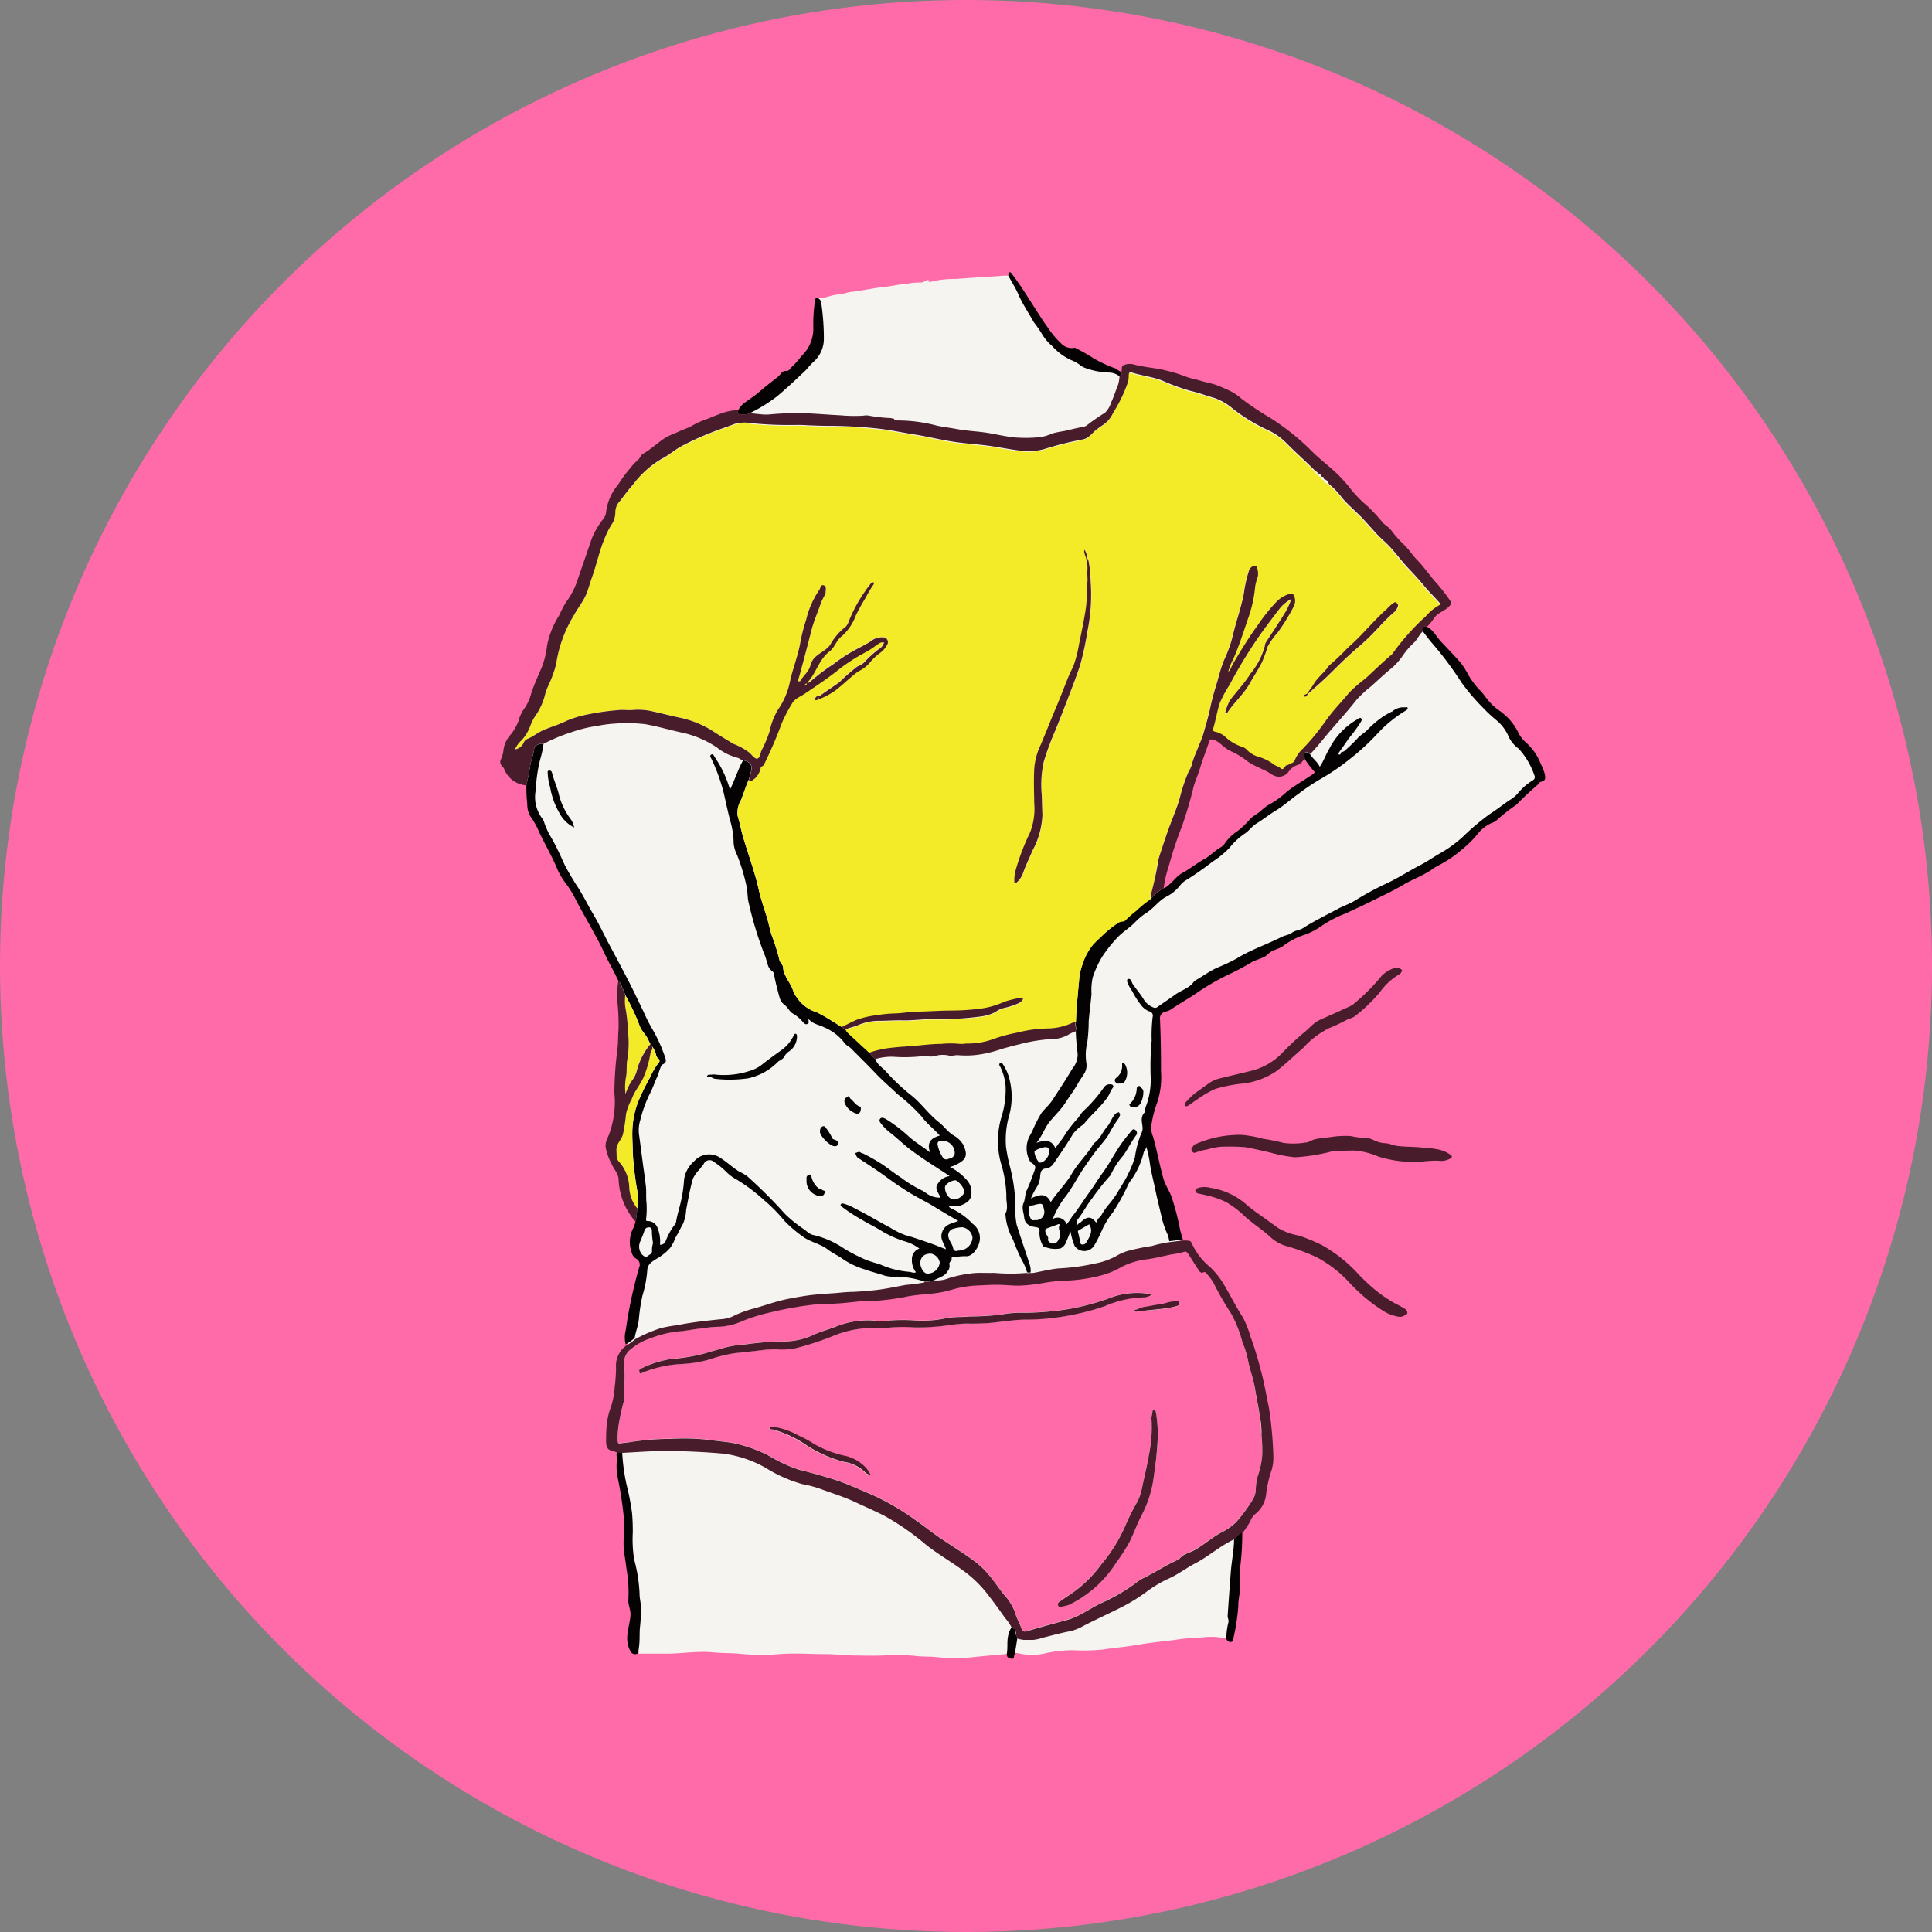
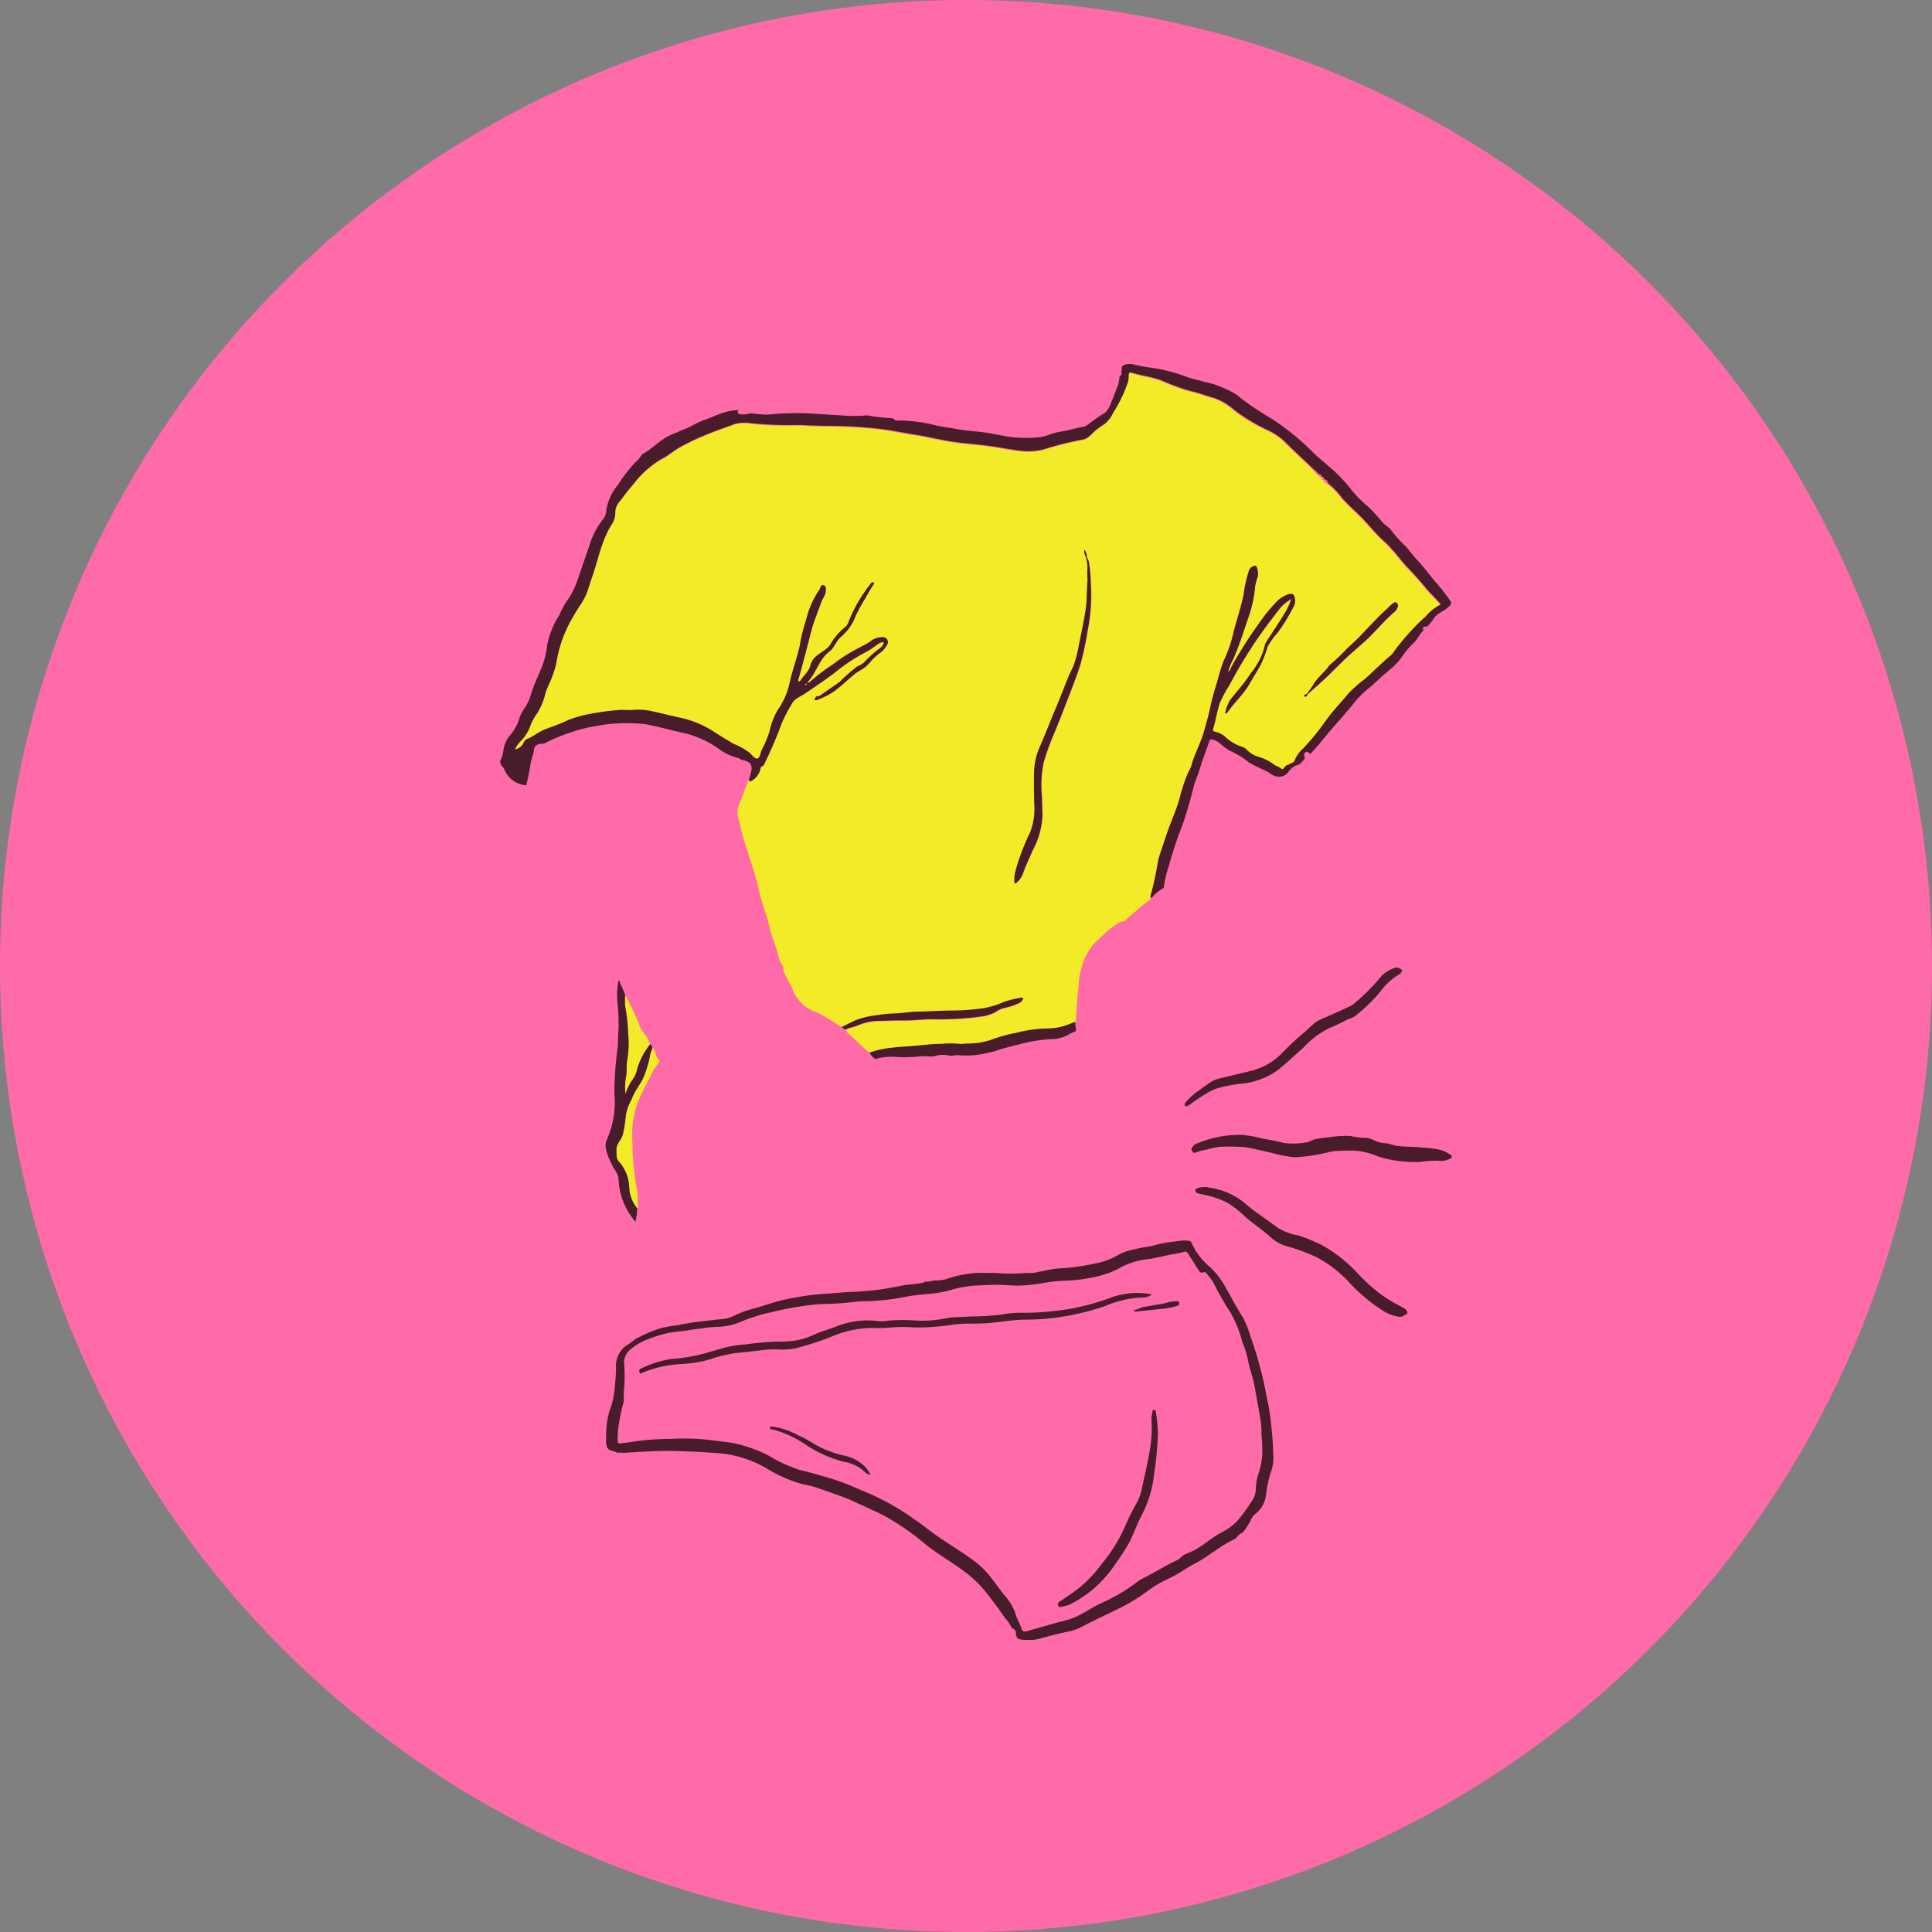
<svg xmlns="http://www.w3.org/2000/svg" viewBox="0 0 60 60" height="60" width="60">
  <rect x="0" y="0" width="60" height="60" fill="#808080" stroke="none" />
  <defs>
    <clipPath id="clip-path">
      <rect fill="none" height="43.046" width="32.452" data-name="Rectangle 2852" id="Rectangle_2852" />
    </clipPath>
    <clipPath id="clip-path-2">
-       <rect fill="none" height="43.093" width="31.654" data-name="Rectangle 2853" id="Rectangle_2853" />
-     </clipPath>
+       </clipPath>
    <clipPath id="clip-path-3">
      <rect fill="none" height="42.912" width="32.591" data-name="Rectangle 2854" id="Rectangle_2854" />
    </clipPath>
    <clipPath id="clip-path-4">
      <rect fill="none" height="39.635" width="29.726" data-name="Rectangle 2855" id="Rectangle_2855" />
    </clipPath>
  </defs>
  <g transform="translate(-51.948 -27.671)" data-name="Covers 4 Main Areas" id="Covers_4_Main_Areas">
    <circle fill="#ff6ba9" transform="translate(51.948 27.671)" r="30" cy="30" cx="30" data-name="Ellipse 562" id="Ellipse_562" />
    <g transform="translate(67.623 36.125)" data-name="Group 11489" id="Group_11489">
      <g transform="translate(-0.127 0.046)" data-name="Group 11490" id="Group_11490">
        <g clip-path="url(#clip-path)" data-name="Group 11489" id="Group_11489-2">
-           <path fill="#f5f4f1" transform="translate(-1.195 -1.017)" d="M33.557,16.618c0-.014,0-.029-.006-.043a.534.534,0,0,0-.06-.164.954.954,0,0,1-.054-.122,1.633,1.633,0,0,0-.422-.628l-.055-.053a.88.88,0,0,1-.2-.25,1.71,1.71,0,0,0-.573-.694,1.875,1.875,0,0,1-.317-.271c-.05-.055-.1-.113-.139-.17a2.1,2.1,0,0,0-.16-.193,2.55,2.55,0,0,1-.415-.553,1.963,1.963,0,0,0-.238-.359c-.184-.209-.378-.414-.559-.6a1.937,1.937,0,0,1-.148-.183.883.883,0,0,0-.287-.285l-.1-.05.083-.072a1.123,1.123,0,0,0,.2-.245.814.814,0,0,1,.287-.241.771.771,0,0,0,.219-.169.183.183,0,0,1,.021-.025l-.012-.021a5.024,5.024,0,0,0-.447-.575l-.027-.031c-.074-.087-.145-.178-.215-.264a5,5,0,0,0-.348-.41,2.429,2.429,0,0,1-.182-.216,2.241,2.241,0,0,0-.2-.236,3.684,3.684,0,0,1-.419-.473.621.621,0,0,0-.122-.111.947.947,0,0,1-.132-.116l-.1-.12a4.518,4.518,0,0,0-.337-.361l-.1-.088a3.165,3.165,0,0,1-.465-.484,4.46,4.46,0,0,0-.68-.7l-.15-.13c-.122-.1-.249-.213-.364-.331A7.459,7.459,0,0,0,25.08,5.573c-.1-.063-.193-.122-.29-.182a5.482,5.482,0,0,1-.634-.433,1.545,1.545,0,0,0-.347-.236l-.057-.026c-.125-.057-.254-.116-.383-.161a2.455,2.455,0,0,0-.239-.066c-.068-.016-.136-.033-.2-.052s-.12-.033-.18-.047a2.042,2.042,0,0,1-.3-.087,4.511,4.511,0,0,0-.634-.191c-.145-.035-.3-.058-.445-.081a4.486,4.486,0,0,1-.529-.1.425.425,0,0,0-.114-.016.37.37,0,0,0-.158.034c-.009,0-.011.005-.012.055a.281.281,0,0,1-.012.1.1.1,0,0,1-.032.043l-.034.037-.047-.018a.507.507,0,0,1-.114-.067.39.39,0,0,0-.08-.049l-.118-.048a3.6,3.6,0,0,1-.538-.253L19.5,3.67a4.132,4.132,0,0,0-.449-.254L19.023,3.4l-.005,0a.431.431,0,0,1-.1.011.581.581,0,0,1-.373-.169,2.345,2.345,0,0,1-.374-.438l-.065-.089c-.115-.158-.221-.323-.323-.483-.047-.073-.093-.147-.141-.22s-.1-.151-.147-.226c-.147-.229-.3-.467-.469-.686l-.019.051H17c-.013-.024-.028-.048-.04-.072-.088,0-.176,0-.264.01-.461.03-.923.058-1.383.093a3.013,3.013,0,0,0-.7.07.177.177,0,0,1-.185-.019h0c-.072.019-.139.068-.213.058a1.9,1.9,0,0,0-.384.037c-.241.016-.477.073-.715.1-.35.036-.691.116-1.039.155-.129.015-.249.071-.377.078-.22.012-.421.116-.641.125a.144.144,0,0,1,.068.068c-.022,0-.043.005-.065.006h-.018l-.009,0a.278.278,0,0,1-.006.029,2.684,2.684,0,0,0-.046.563c0,.077,0,.153-.005.229a1.247,1.247,0,0,1-.321.88,2.089,2.089,0,0,0-.141.163,1.723,1.723,0,0,1-.2.22.413.413,0,0,0-.042.047.265.265,0,0,1-.2.125h-.028c-.022,0-.04.006-.071.041-.012.013-.023.028-.035.041a.545.545,0,0,1-.093.1c-.231.174-.419.324-.59.473a3.33,3.33,0,0,1-.273.207c-.055.038-.108.076-.16.115a.518.518,0,0,0-.178.2l-.018.043-.046,0a1.656,1.656,0,0,0-.359.051,3.437,3.437,0,0,0-.4.142c-.08.032-.16.064-.241.093a2.479,2.479,0,0,0-.407.187,1.775,1.775,0,0,1-.241.11c-.054.021-.108.042-.16.068s-.11.049-.165.072a1.793,1.793,0,0,0-.2.093,2.782,2.782,0,0,0-.361.254,2.829,2.829,0,0,1-.384.269.224.224,0,0,0-.066.079.392.392,0,0,1-.1.115,1.03,1.03,0,0,0-.174.181c-.029.036-.059.072-.09.106a2.714,2.714,0,0,0-.26.351c-.023.035-.046.071-.071.106l-.03.045a1.437,1.437,0,0,0-.332.778.456.456,0,0,1-.1.246l-.026.037a2.3,2.3,0,0,0-.328.575c-.139.414-.282.827-.425,1.239l-.041.12a2.4,2.4,0,0,1-.339.621,1.353,1.353,0,0,0-.123.233c-.024.055-.049.109-.077.16l-.036.066a2.432,2.432,0,0,0-.33.833,2.765,2.765,0,0,1-.169.7c-.027.063-.053.125-.081.187A6.5,6.5,0,0,0,2.2,14.1a1.5,1.5,0,0,1-.222.474,1.065,1.065,0,0,0-.134.258c-.013.033-.026.067-.038.1a1.226,1.226,0,0,1-.237.435.812.812,0,0,0-.217.433,1.051,1.051,0,0,1-.084.322.115.115,0,0,0,.029.153.344.344,0,0,1,.063.088c.165.291.327.472.629.473h.067l.007.066a2.066,2.066,0,0,1,.005.271,1.447,1.447,0,0,0,.014.321.94.94,0,0,1,.015.114.387.387,0,0,0,.055.2,2.576,2.576,0,0,1,.29.514c.074.159.156.316.235.47.1.2.209.4.3.612a2.1,2.1,0,0,0,.277.495,2.874,2.874,0,0,1,.317.512l.027.051c.1.189.206.38.309.564.052.1.106.19.157.284l.062.113c.105.19.214.387.307.587.076.165.161.329.244.487s.157.3.229.452l.01.022L4.915,23a2.551,2.551,0,0,0-.029.588c0,.1.013.211.022.314a3.113,3.113,0,0,1,.016.592c-.008.091-.011.186-.015.277,0,.114-.007.232-.021.349A10.854,10.854,0,0,0,4.8,26.46v.117a2.7,2.7,0,0,1-.245,1.375.362.362,0,0,0-.022.214.987.987,0,0,0,.113.335c.023.049.047.1.067.148a.911.911,0,0,0,.085.155.692.692,0,0,1,.132.334,2.012,2.012,0,0,0,.411,1.156c.01.013.019.028.028.042s.026.042.04.048l.055.025-.016.069a.912.912,0,0,1-.065.207.867.867,0,0,0-.054.715c.028.076.047.123.1.149a.283.283,0,0,1,.141.356q-.061.255-.127.509a9.286,9.286,0,0,0-.29,1.443c0,.034-.007.068-.012.1a.525.525,0,0,0,.009.29l.023.055-.048.035a.7.7,0,0,0-.279.629,5.276,5.276,0,0,1-.04.6l-.009.085a2.129,2.129,0,0,1-.1.538,2.24,2.24,0,0,0-.143.688l0,.07c-.005.111-.01.216-.007.324.005.149.032.187.153.213a.609.609,0,0,1,.157.061l.06.03-.024.062a.3.3,0,0,0-.005.126.452.452,0,0,1,0,.13,1.373,1.373,0,0,0,.021.453l.01.069c.02.139.047.28.074.418a5.385,5.385,0,0,1,.11.779c0,.043,0,.085.006.128a3.571,3.571,0,0,1,0,.484,2.151,2.151,0,0,0,.012.555c.019.106.033.213.049.32s.033.235.054.352a2.777,2.777,0,0,1,.026.566c0,.073,0,.144,0,.216a.909.909,0,0,0,.033.195.826.826,0,0,1,.034.255,2.2,2.2,0,0,1-.044.3c-.015.079-.029.152-.038.237a.811.811,0,0,0,.06.536c.042.067.073.067.085.067a.15.15,0,0,0,.063-.018l.016-.008h.029c0,.025-.007.049-.011.074.269,0,.537,0,.805,0,.5.01,1-.089,1.508-.039.276.028.555.016.83.043a6.862,6.862,0,0,0,1.227.012c.485-.04.968,0,1.452,0,.291,0,.581.039.875.042s.595.012.894,0a6.38,6.38,0,0,1,1.03.016c.191.022.383.014.574.028a6.047,6.047,0,0,0,1.07.02c.4-.043.791-.076,1.188-.113,0-.025.007-.05.009-.075l.082-.008-.019.1c-.006.032-.01.051.076.073a.108.108,0,0,0,0-.011.249.249,0,0,1,.016-.064.26.26,0,0,0,.01-.036l.006-.026.014-.053.055,0,.014,0c0,.025-.007.05-.012.075a.3.3,0,0,1,.074,0,1.832,1.832,0,0,0,.884,0A3.935,3.935,0,0,1,19,43.767a6.123,6.123,0,0,0,.878-.02c.352-.056.708-.08,1.058-.142.389-.069.78-.109,1.171-.156A6.858,6.858,0,0,1,23,43.367a2.02,2.02,0,0,1,.73.038c0-.025,0-.05.005-.076l.021.007.036.013.009.037a.062.062,0,0,0,.065.052h.007a.217.217,0,0,0,0-.038l0-.026a3.7,3.7,0,0,1,.071-.388,2.277,2.277,0,0,0,.077-.581,1.841,1.841,0,0,1,.028-.329,1.516,1.516,0,0,0,.025-.325,3.4,3.4,0,0,1,0-.513c.007-.071.014-.14.021-.211a6.362,6.362,0,0,0,.05-.93v-.025L24.206,40a2.645,2.645,0,0,0,.193-.3c.009-.017.017-.033.024-.05a.422.422,0,0,1,.148-.2.824.824,0,0,0,.313-.61l0-.019c.011-.055.021-.11.03-.165a2.551,2.551,0,0,1,.1-.432,1.279,1.279,0,0,0,.087-.536c-.015-.165-.023-.33-.032-.492a6.228,6.228,0,0,0-.1-.991c-.029-.13-.054-.26-.079-.391-.051-.259-.1-.526-.178-.785-.021-.076-.043-.153-.064-.229a7.178,7.178,0,0,0-.24-.76c-.029-.072-.051-.146-.075-.217a1.5,1.5,0,0,0-.158-.379c-.123-.188-.233-.386-.339-.578-.061-.111-.123-.222-.187-.332a2.5,2.5,0,0,0-.483-.642,2.079,2.079,0,0,1-.588-.771c-.006-.014-.012-.023-.047-.027s-.073,0-.11,0l-.106,0-.013-.053c-.01-.038-.022-.076-.032-.115a2.336,2.336,0,0,1-.066-.267,6.4,6.4,0,0,0-.18-.714l-.045-.154a1.708,1.708,0,0,0-.132-.3,1.781,1.781,0,0,1-.143-.331c-.061-.215-.112-.435-.161-.647s-.1-.443-.164-.661c-.005-.019-.011-.037-.017-.056a.586.586,0,0,1-.037-.313c.015-.066.027-.132.039-.2a2.023,2.023,0,0,1,.13-.485,2.284,2.284,0,0,0,.13-.925v-.068c0-.515-.007-1.056-.029-1.606a.28.28,0,0,1,.179-.308.564.564,0,0,1,.08-.025.262.262,0,0,0,.082-.029c.157-.1.319-.2.479-.3l.262-.164c.084-.052.166-.107.248-.161a5.247,5.247,0,0,1,.863-.492,4.878,4.878,0,0,0,.542-.283l.153-.088a1.4,1.4,0,0,1,.211-.09.744.744,0,0,0,.284-.152.748.748,0,0,1,.284-.164.712.712,0,0,0,.209-.108,1.886,1.886,0,0,1,.52-.284l.106-.044.121-.05a1.418,1.418,0,0,0,.371-.191,2.711,2.711,0,0,1,.636-.355l.177-.08.224-.1c.176-.081.356-.165.531-.253l.271-.133c.244-.119.5-.242.734-.382.13-.077.268-.143.4-.208a4.079,4.079,0,0,0,.489-.265l.052-.037a.94.94,0,0,1,.133-.085A3.557,3.557,0,0,0,31,18.857a3.272,3.272,0,0,0,.474-.466,1.191,1.191,0,0,1,.486-.378.355.355,0,0,0,.131-.079,1.461,1.461,0,0,1,.35-.287,1.723,1.723,0,0,0,.246-.181c.076-.071.149-.144.222-.217a4.4,4.4,0,0,1,.458-.418l.013-.017a.173.173,0,0,1,.1-.08c.095-.025.095-.028.08-.117M21.7,20.1a2.027,2.027,0,0,1,.1-.5c.021-.073.043-.144.061-.217a9.031,9.031,0,0,1,.312-.965c.028-.078.058-.156.085-.235a12.2,12.2,0,0,0,.361-1.213,3.08,3.08,0,0,1,.111-.335c.029-.077.059-.157.084-.237.055-.18.119-.359.182-.533.041-.113.082-.228.12-.342a.137.137,0,0,1,.131-.113.348.348,0,0,1,.058.007.715.715,0,0,1,.326.187,1.231,1.231,0,0,0,.136.1.207.207,0,0,1,.038.031s.007.007,0,.007a1.484,1.484,0,0,1,.466.259c.059.043.121.088.183.126a3.69,3.69,0,0,0,.38.2l.159.076a.963.963,0,0,1,.1.061.652.652,0,0,0,.108.062.42.42,0,0,0,.16.037.293.293,0,0,0,.241-.143.584.584,0,0,1,.307-.215.356.356,0,0,0,.143-.126c.015-.018.03-.036.045-.053l.056-.064.055.065a1.427,1.427,0,0,1,.117.165.856.856,0,0,0,.161.2.122.122,0,0,1,.047.1.153.153,0,0,1-.081.118l-.227.147c-.114.072-.228.145-.339.22a2.4,2.4,0,0,0-.31.235,2.722,2.722,0,0,1-.493.346,1.213,1.213,0,0,0-.218.163,1.377,1.377,0,0,1-.18.138,1.225,1.225,0,0,0-.165.125c-.043.041-.084.086-.125.13a1.556,1.556,0,0,1-.289.264,1.3,1.3,0,0,0-.386.382.445.445,0,0,1-.152.131l-.031.02c-.067.044-.13.1-.192.146a2.048,2.048,0,0,1-.281.2c-.114.062-.223.137-.33.209s-.228.154-.35.22a1.088,1.088,0,0,0-.25.213,1.633,1.633,0,0,1-.21.193l-.009.006a.338.338,0,0,1-.141.07l-.09.016Zm1.1,6.489c-.052.033-.1.069-.153.1l-.072.051.021-.024a1.256,1.256,0,0,1,.206-.195q.129-.09.256-.183l.163-.118a.944.944,0,0,1,.317-.143c.172-.044.346-.085.519-.126s.34-.081.51-.124a2.073,2.073,0,0,0,.94-.554c.057-.055.114-.112.17-.168a5.575,5.575,0,0,1,.492-.455c.063-.049.121-.1.177-.157a1.648,1.648,0,0,1,.235-.2,1.131,1.131,0,0,1,.174-.086l.064-.028c.086-.04.173-.079.26-.117.183-.082.371-.166.555-.253a.581.581,0,0,0,.134-.1c.019-.017.037-.034.057-.048a3.977,3.977,0,0,0,.593-.59c.065-.075.13-.15.2-.223a.938.938,0,0,1,.388-.222h0a.194.194,0,0,1,.1.032h0c-.012.021-.019.033-.029.038a1.794,1.794,0,0,0-.572.508l-.064.075a4.815,4.815,0,0,1-.79.75.307.307,0,0,1-.085.034.571.571,0,0,0-.089.031c-.068.032-.135.066-.2.1a2.837,2.837,0,0,1-.382.175,1.708,1.708,0,0,0-.616.435c-.069.067-.139.135-.212.2-.116.1-.231.2-.341.3-.149.134-.3.272-.462.4a2.267,2.267,0,0,1-1.019.39c-.086.016-.173.026-.26.038a2.6,2.6,0,0,0-.626.135,2.491,2.491,0,0,0-.44.246c-.036.024-.074.049-.112.073m7.487,1.688a.8.8,0,0,1,.35.144l0,0a.4.4,0,0,1-.229.058c-.034,0-.068,0-.1-.005s-.065,0-.1,0a2.534,2.534,0,0,0-.278.021c-.06.008-.121.015-.181.018s-.135.006-.2.006a3.814,3.814,0,0,1-1.083-.166c-.068-.02-.136-.044-.2-.068a1.65,1.65,0,0,0-.552-.126l-.058,0c-.084.005-.168.006-.251.008a3.2,3.2,0,0,0-.417.024c-.137.02-.273.051-.4.083a2.817,2.817,0,0,1-.645.1l-.078,0a3.342,3.342,0,0,1-.614-.112l-.144-.035c-.3-.07-.542-.123-.772-.166a1.465,1.465,0,0,0-.271-.022c-.069,0-.137,0-.2.006s-.132.006-.2.006c-.038,0-.077,0-.116,0h-.03a.811.811,0,0,0-.238.047.873.873,0,0,1-.16.04,1.731,1.731,0,0,0-.327.084l-.037.012-.01,0L22.72,28.2a.411.411,0,0,0,.028-.039A.149.149,0,0,1,22.8,28.1a3.275,3.275,0,0,1,1.179-.278h.008l.008,0a.274.274,0,0,1,.073-.008,1.591,1.591,0,0,1,.16.012c.052.005.107.011.161.013a1.423,1.423,0,0,1,.295.059c.058.016.116.032.175.043s.146.026.219.039a2.671,2.671,0,0,1,.4.087.74.74,0,0,0,.231.034,1.809,1.809,0,0,0,.242-.021,1.621,1.621,0,0,1,.22-.02h.016a.439.439,0,0,0,.2-.06.471.471,0,0,1,.1-.043,3.389,3.389,0,0,1,.352-.052c.077-.008.154-.017.23-.029a2.073,2.073,0,0,1,.325-.021l.179,0a.6.6,0,0,1,.149.027.772.772,0,0,0,.191.032h.035l.053,0a.6.6,0,0,1,.279.072.932.932,0,0,0,.392.1.626.626,0,0,1,.168.039,1.015,1.015,0,0,0,.166.041c.142.019.284.025.422.03s.251.01.374.024c.051.006.1.009.156.013a1.476,1.476,0,0,1,.264.033Zm-1.018,4.979a.166.166,0,0,0-.063.03.157.157,0,0,1-.108.024h-.01a1.2,1.2,0,0,1-.465-.176,5.3,5.3,0,0,1-1.024-.857,3.874,3.874,0,0,0-1.043-.808,6.267,6.267,0,0,0-.971-.358,1.14,1.14,0,0,1-.455-.264c-.129-.117-.27-.224-.4-.326s-.261-.2-.382-.308l-.027-.024a2.875,2.875,0,0,0-.558-.424,2.526,2.526,0,0,0-.567-.2c-.1-.028-.211-.051-.317-.073a.069.069,0,0,1-.038-.018l.031-.012.022-.008A.325.325,0,0,1,23,29.431a.994.994,0,0,1,.169.02l.041.007a2.086,2.086,0,0,1,1.077.494,5.71,5.71,0,0,0,.5.379c.084.059.169.119.25.181l.1.073c.047.033.094.066.138.1a1.153,1.153,0,0,0,.486.2c.066.016.128.031.189.051a5.922,5.922,0,0,1,.716.3,3.857,3.857,0,0,1,.984.764l.12.116q.084.08.164.163a3.36,3.36,0,0,0,.406.369l.109.08a3.237,3.237,0,0,0,.472.31c.1.049.2.1.3.166a.107.107,0,0,1,.046.053M14.5,1.226l-.063.005c.015-.035.04-.019.063-.005m-.065.007,0,0h0l0,0m0,0,0,0Z" data-name="Path 38875" id="Path_38875" />
-         </g>
+           </g>
      </g>
      <g transform="translate(0.671)" data-name="Group 11492" id="Group_11492">
        <g clip-path="url(#clip-path-2)" data-name="Group 11491" id="Group_11491">
          <path fill="#040202" transform="translate(-8.681 -0.072)" d="M28.086,19.522a1.24,1.24,0,0,1,.379-.318.284.284,0,0,0,.119-.063c.169-.122.283-.31.469-.411.236-.128.443-.3.679-.43.169-.093.305-.235.468-.342a.494.494,0,0,0,.161-.129,1.353,1.353,0,0,1,.407-.4,2.979,2.979,0,0,0,.4-.385c.105-.1.239-.163.345-.264a1.325,1.325,0,0,1,.232-.173,2.617,2.617,0,0,0,.48-.336,2.339,2.339,0,0,1,.319-.242c.187-.126.379-.245.566-.368.036-.024.073-.063.026-.1a2.926,2.926,0,0,1-.286-.378.079.079,0,0,0,0-.025c-.023-.06-.032-.131.018-.168s.107.017.153.051c.082.139.224.229.3.389.128-.187.192-.389.3-.565a2.186,2.186,0,0,1,.855-.9c.045-.021.091-.079.132-.037s-.005.095-.029.142a4.963,4.963,0,0,1-.365.49c-.095.148-.2.287-.3.433-.009.012-.028.04-.005.053s.039,0,.06,0c-.02-.093.076-.068.113-.1a5.431,5.431,0,0,0,.4-.384c.093-.114.226-.176.326-.285a3.273,3.273,0,0,1,.458-.391,2.608,2.608,0,0,1,.315-.179c-.01.01-.008.018,0,.024a.04.04,0,0,0,.011,0,.209.209,0,0,1-.018-.019.528.528,0,0,1,.389-.126c.029,0,.075-.022.087.016s-.023.063-.058.084a4.033,4.033,0,0,0-.832.665,7.3,7.3,0,0,1-.88.82,7.169,7.169,0,0,1-.936.642,6.189,6.189,0,0,0-.675.452c-.238.167-.451.366-.7.518-.211.127-.406.284-.618.414-.134.081-.218.215-.345.3a2.151,2.151,0,0,0-.491.455,3,3,0,0,1-.53.431c-.257.2-.52.384-.795.557a.7.7,0,0,0-.189.153,1.284,1.284,0,0,1-.43.366c-.249.125-.4.364-.634.508a2.121,2.121,0,0,0-.37.311c-.158.157-.351.275-.505.431a4.3,4.3,0,0,0-.506.633,3.1,3.1,0,0,0-.285.628,1.819,1.819,0,0,0-.038.512c-.024.285-.065.568-.088.855A5.057,5.057,0,0,1,26.1,24a1.6,1.6,0,0,0-.028.619.5.5,0,0,1-.085.372c-.057.091-.122.179-.174.272-.117.208-.261.4-.39.6-.145.225-.346.406-.508.615-.147.188-.216.425-.392.631.246-.081.461-.119.589.169.094-.158.221-.28.306-.44a5.273,5.273,0,0,1,.414-.521,1.03,1.03,0,0,1,.133-.181,4.588,4.588,0,0,0,.657-.754.214.214,0,0,1,.2-.09c.065,0,.12.047.069.112-.074.095-.1.21-.174.307-.207.294-.491.521-.71.8a.51.51,0,0,1-.067.056,1.318,1.318,0,0,0-.28.262c-.159.271-.335.53-.512.788-.081.116-.156.275-.331.289-.149.012-.163.114-.178.224a.769.769,0,0,1-.082.317,2.3,2.3,0,0,0-.206.389c.247-.114.471-.189.615.115.207-.313.47-.563.652-.878s.439-.559.631-.859a.392.392,0,0,1,.086-.112c.172-.128.243-.333.379-.489.108-.124.15-.295.272-.414.034-.033.072-.024.1-.044.011.038.05.068.024.114-.014.025-.016.059-.034.078a4.109,4.109,0,0,0-.321.524c-.143.215-.324.4-.472.607s-.311.434-.448.662c-.12.2-.241.407-.376.595a2.806,2.806,0,0,0-.43.741.288.288,0,0,1,.428.166,1.554,1.554,0,0,0,.166-.233c.209-.258.379-.543.575-.808.131-.178.241-.369.373-.547.238-.32.41-.687.653-1.006.077-.1.156-.2.241-.3.027-.031.062-.088.116-.045a.113.113,0,0,1,.032.178c-.146.2-.254.426-.4.63a2.376,2.376,0,0,0-.389.607c0,.007-.012.011-.018.017a7.52,7.52,0,0,0-.546.688c-.161.2-.277.434-.436.638a.2.2,0,0,0-.035.211c.031-.063.088-.074.127-.112.187-.18.316-.154.438,0,.027.034.053.018.053,0,0-.1.094-.13.13-.2a2.12,2.12,0,0,1,.226-.329,3.14,3.14,0,0,0,.279-.38c.109-.2.247-.386.337-.593a3.6,3.6,0,0,0,.2-.489,3.16,3.16,0,0,1,.19-.732.386.386,0,0,0,.051-.164c0-.168-.089-.342.055-.5.034-.036.017-.115.037-.168a2.333,2.333,0,0,0,.157-.981,8.609,8.609,0,0,1,.032-1.087,4.931,4.931,0,0,1,.03-.734.136.136,0,0,0-.106-.177.575.575,0,0,1-.228-.163,2.6,2.6,0,0,1-.3-.464,1.2,1.2,0,0,1-.152-.279c-.012-.042-.008-.1.024-.1a.093.093,0,0,1,.105.067.393.393,0,0,0,.074.139c.095.139.207.265.295.411a.611.611,0,0,0,.3.264.126.126,0,0,0,.138-.01c.182-.129.369-.252.55-.383.158-.115.349-.177.5-.307.048-.041.07-.1.123-.133.225-.127.432-.281.667-.391a5.808,5.808,0,0,0,.618-.29c.445-.277.942-.438,1.4-.672.1-.049.209-.059.3-.115a.407.407,0,0,1,.152-.078.794.794,0,0,0,.305-.14c.33-.2.673-.369,1.011-.55.168-.09.356-.148.515-.25a9.265,9.265,0,0,1,1.022-.55c.353-.171.681-.384,1.029-.563.215-.11.41-.257.623-.372a3.935,3.935,0,0,0,.678-.5A7.56,7.56,0,0,1,38.6,16.9c.205-.132.4-.283.6-.423a1.08,1.08,0,0,0,.255-.2,1.872,1.872,0,0,1,.481-.425.112.112,0,0,0,.053-.15,2.351,2.351,0,0,0-.493-.836.97.97,0,0,1-.3-.351A1.348,1.348,0,0,0,38.825,14a4.639,4.639,0,0,1-.455-.424,6.4,6.4,0,0,1-.648-.764,10.763,10.763,0,0,0-.932-1.244c-.093-.11-.179-.229-.268-.343.006-.015.021-.033.017-.044-.047-.128.045-.1.11-.1.209.107.3.323.456.482.19.2.379.4.561.6a2.057,2.057,0,0,1,.246.372,2.459,2.459,0,0,0,.4.537c.11.114.194.249.3.365a1.769,1.769,0,0,0,.3.259,1.791,1.791,0,0,1,.6.722,1.1,1.1,0,0,0,.241.284,1.741,1.741,0,0,1,.44.656,1.55,1.55,0,0,1,.117.3c.014.118.051.194-.125.241-.047.013-.056.06-.087.084a9.212,9.212,0,0,0-.675.631,5.212,5.212,0,0,0-.588.46.437.437,0,0,1-.169.1,1.118,1.118,0,0,0-.447.352,3.382,3.382,0,0,1-.492.483,3.677,3.677,0,0,1-.765.51,1.588,1.588,0,0,0-.177.116c-.283.188-.6.3-.893.475-.326.193-.671.349-1.009.518-.25.125-.506.24-.757.358a3.61,3.61,0,0,0-.8.424,2.1,2.1,0,0,1-.511.251,2.283,2.283,0,0,0-.607.316c-.146.124-.351.126-.489.267s-.344.161-.511.255a6.866,6.866,0,0,1-.7.374,7.551,7.551,0,0,0-1.1.646c-.246.156-.5.307-.739.467a1.027,1.027,0,0,1-.175.061.207.207,0,0,0-.133.236q.033.8.029,1.608a2.474,2.474,0,0,1-.137,1.023,3.389,3.389,0,0,0-.164.669.664.664,0,0,0,.054.332c.125.432.2.877.324,1.309.064.223.211.411.276.636a8.024,8.024,0,0,1,.227.875c.021.128.063.251.1.377l-.423.053a.939.939,0,0,0-.051-.206,3.075,3.075,0,0,1-.171-.478c-.063-.289-.14-.576-.2-.865-.064-.317-.152-.63-.191-.953a4.241,4.241,0,0,0-.1-.434c0,.073-.062.118-.081.177a2.42,2.42,0,0,1-.38.845.724.724,0,0,0-.1.153,6.346,6.346,0,0,1-.481.871,2.622,2.622,0,0,0-.317.509,4.665,4.665,0,0,1-.258.515.363.363,0,0,1-.609.011,2.167,2.167,0,0,1-.128-.45c-.049.12-.087.22-.131.317a.348.348,0,0,1-.176.211.845.845,0,0,1-.506-.054c-.016,0-.037-.013-.042-.026a.831.831,0,0,1-.11-.426c.013-.08,0-.14-.11-.154-.183-.023-.346-.09-.364-.309-.012-.145-.086-.282-.018-.439.054-.126.041-.281.1-.4.094-.2.167-.408.242-.617.029-.077.037-.127-.036-.19-.039-.032-.1-.059-.116-.108a.829.829,0,0,1-.022-.728c.033-.062.067-.123.1-.184a4.205,4.205,0,0,1,.29-.574c.108-.137.244-.251.34-.4.211-.326.427-.648.622-.982a.663.663,0,0,0,.158-.468,6.888,6.888,0,0,1-.057-.7c.035-.1-.03-.191.005-.285.007-.133.01-.268.02-.4.023-.288.048-.577.077-.866a1.762,1.762,0,0,1,.113-.541,1.83,1.83,0,0,1,.337-.623c.074-.074.147-.15.225-.217a3.187,3.187,0,0,1,.581-.468c.062-.031.136-.008.188-.059a3.351,3.351,0,0,1,.333-.293,3.847,3.847,0,0,1,.46-.367m-3.624,10c.032,0,.052,0,.073,0a.254.254,0,0,0,.232-.3c-.05-.23-.05-.229-.275-.181a.587.587,0,0,1-.069.021c-.149,0-.15.1-.137.2a.59.59,0,0,0,.031.144c.027.067.052.144.145.115m.785.141a.041.041,0,0,0-.054-.009c-.1.038-.207.077-.31.114-.069.024-.1.046-.075.139s.12.14.066.237c0,0,.016.018.024.027a.173.173,0,0,0,.31-.039.283.283,0,0,0,.042-.267.211.211,0,0,1,0-.2m.913-.012c-.1.058-.206.118-.31.18-.021.013-.05.021-.037.065.028.09.042.183.064.274.009.042,0,.1.063.109a.127.127,0,0,0,.134-.072c.1-.172.222-.341.086-.555M24.918,27.4c0-.108-.025-.152-.1-.156-.1-.007-.355.093-.357.14,0,.115.107.336.172.34.118.008.281-.179.283-.324M8.682,16.011c.04-.207.091-.413.12-.621.025-.18.108-.344.123-.528.008-.1.191-.169.289-.139a2.883,2.883,0,0,1-.1.468,4.714,4.714,0,0,0-.14.962,1.1,1.1,0,0,0,.213.9.324.324,0,0,1,.046.1,2.559,2.559,0,0,0,.166.383,6.062,6.062,0,0,1,.287.54c.088.175.156.359.253.53s.206.361.322.536c.18.272.32.569.488.85.178.3.324.611.485.918.109.206.22.411.329.618.121.23.244.46.361.692.137.273.267.55.4.823a4.955,4.955,0,0,0,.25.5,4.7,4.7,0,0,1,.417.912c.03.083.048.167-.071.217-.043.017-.067.089-.088.142-.033.078-.048.166-.085.242-.089.183-.147.381-.247.559a4.042,4.042,0,0,0-.281.789,1.062,1.062,0,0,0-.034.479c.039.282.074.566.112.848.032.238.067.475.095.714.021.18,0,.362.022.544a2.636,2.636,0,0,1-.015.491c0,.035,0,.062.052.059a.319.319,0,0,1,.3.2,1.147,1.147,0,0,1,.081.537.181.181,0,0,0,.173-.107,2.076,2.076,0,0,1,.226-.437c.034-.056.09-.1.1-.169.036-.231.113-.451.16-.679a4.1,4.1,0,0,0,.088-.626.917.917,0,0,1,.32-.583.614.614,0,0,1,.786-.112c.208.13.386.3.593.431a1.869,1.869,0,0,1,.26.151,14.85,14.85,0,0,1,1.1,1.089,1.956,1.956,0,0,0,.147.152,4.172,4.172,0,0,0,.491.389c.108.071.2.181.332.2a2.838,2.838,0,0,1,.953.427,5.452,5.452,0,0,0,.639.329c.158.069.328.107.49.164a2.732,2.732,0,0,0,.869.22c.072,0,.14.052.222.014a.613.613,0,0,1-.126-.408.342.342,0,0,1,.233-.327,1.4,1.4,0,0,0-.479-.233,3.253,3.253,0,0,1-.762-.356c-.171-.1-.353-.19-.525-.293a5.312,5.312,0,0,1-.647-.422c-.022-.018-.047-.024-.028-.065s.041-.036.078-.029a1.51,1.51,0,0,1,.375.159c.368.182.72.4,1.085.59a2.38,2.38,0,0,0,.465.231c.261.071.518.164.774.252.159.055.315.121.488.188-.053-.191-.209-.325-.109-.558s.3-.242.492-.322c-.245-.143-.473-.274-.7-.415-.256-.162-.532-.291-.791-.449-.243-.148-.479-.306-.708-.475-.3-.22-.607-.418-.915-.621-.06-.04-.059-.1-.088-.152.059,0,.111-.065.176-.01.02.018.053.018.08.031.176.087.344.183.512.287.23.143.434.317.661.462a3.829,3.829,0,0,0,.593.369,1,1,0,0,1,.211.129.709.709,0,0,0,.415.12c-.047-.143-.19-.272-.089-.42a.509.509,0,0,1,.376-.249c-.1-.069-.193-.13-.283-.187-.312-.2-.618-.4-.915-.619-.238-.175-.442-.388-.679-.564a1.66,1.66,0,0,1-.257-.265c-.03-.035-.065-.086-.03-.14s.1-.04.154-.012l.022.011a4.614,4.614,0,0,1,.715.543c.2.183.431.313.665.5-.121-.332.058-.455.3-.526-.182-.211-.4-.367-.563-.592a5.591,5.591,0,0,0-.747-.693c-.223-.217-.464-.417-.677-.643-.251-.265-.513-.52-.769-.779-.064-.065-.155-.095-.208-.176a1.522,1.522,0,0,0-.622-.477c-.16-.083-.354-.1-.481-.256-.031.054.032.118-.04.148s-.1-.016-.14-.055a1.216,1.216,0,0,0-.32-.27c-.1-.059-.147-.183-.241-.255a.429.429,0,0,1-.163-.229c-.07-.244-.132-.489-.178-.739a.124.124,0,0,0-.047-.083.37.37,0,0,1-.153-.242c-.034-.1-.057-.2-.1-.294a11.176,11.176,0,0,1-.479-1.569c-.047-.163-.035-.338-.065-.5a6,6,0,0,0-.3-1.007,1.055,1.055,0,0,1-.108-.362,2.572,2.572,0,0,0-.105-.7c-.076-.283-.134-.571-.2-.855a5.605,5.605,0,0,0-.382-1.065c-.023-.051-.069-.1-.011-.137s.085.032.109.075a3.455,3.455,0,0,1,.475,1.012c.15-.3.245-.623.409-.913.254.064.3.164.219.45-.014.051-.03.1-.044.153-.091.2-.156.414-.235.62a.78.78,0,0,0-.11.508c.066.209.1.424.163.634.16.548.363,1.084.489,1.643.062.276.148.543.237.811.073.224.108.458.191.681a6.081,6.081,0,0,1,.216.7c.023.1.12.148.116.253a.534.534,0,0,0,.062.212c.065.166.191.308.24.473a1.175,1.175,0,0,0,.741.69c.274.131.521.3.778.459l.107.082c.046-.006.038.041.056.058.23.22.465.435.7.65a.576.576,0,0,0,.181.2c.053.177.216.262.329.39a6.364,6.364,0,0,0,.791.744c.313.253.539.587.855.832.152.118.26.28.423.392a.825.825,0,0,1,.334.311c.113.258.134.425-.154.576a.994.994,0,0,1-.262.11,1.727,1.727,0,0,1,.506.387.558.558,0,0,1,.143.536c-.037.155-.2.229-.354.284-.118.041-.227-.021-.344,0,.025.028.041.059.066.069a2.164,2.164,0,0,1,.692.492.541.541,0,0,1,.2.585c-.061.214-.222.407-.383.418a1.668,1.668,0,0,0-.373.029c-.04.012-.114-.043-.1.071.005.038-.09.089-.071.15a.237.237,0,0,1-.048.206c-.092.169-.274.208-.427.287a.76.76,0,0,1-.308.04,3.048,3.048,0,0,0-.842-.15,1.14,1.14,0,0,1-.383-.03c-.2-.068-.407-.116-.606-.189a2.521,2.521,0,0,1-.666-.307c-.163-.122-.348-.2-.508-.324-.244-.183-.56-.227-.8-.419a4.039,4.039,0,0,1-.54-.468,4.751,4.751,0,0,0-.637-.645,5.337,5.337,0,0,0-.837-.629,1.274,1.274,0,0,1-.307-.223,2.442,2.442,0,0,0-.4-.326.2.2,0,0,0-.322.064c-.037.054-.081.1-.121.158a1.03,1.03,0,0,0-.214.3c-.091.316-.146.641-.209.964a1.244,1.244,0,0,1-.1.439c-.072.12-.126.25-.2.368a1.107,1.107,0,0,0-.076.167,1.21,1.21,0,0,1-.123.21,1.585,1.585,0,0,1-.41.33c-.139.093-.294.16-.3.383a3.567,3.567,0,0,1-.146.76,5.442,5.442,0,0,0-.114.742c-.018.2-.1.384-.13.581a1.569,1.569,0,0,1-.279.2.844.844,0,0,1,0-.429,14.3,14.3,0,0,1,.419-1.963.21.21,0,0,0-.1-.274.309.309,0,0,1-.133-.189.942.942,0,0,1,.057-.773.917.917,0,0,0,.062-.2,1.772,1.772,0,0,0,.049-.408c.042-.017.035-.053.034-.086-.009-.136,0-.271-.019-.408a10.235,10.235,0,0,1-.148-1.229c0-.244-.021-.488-.01-.734a2.715,2.715,0,0,1,.182-.854,6.95,6.95,0,0,1,.366-.748,2.026,2.026,0,0,1,.261-.446.085.085,0,0,0-.011-.141.2.2,0,0,1-.064-.115.683.683,0,0,0-.121-.256c-.022-.024-.02-.066-.057-.079l-.083-.166c-.066-.134-.186-.234-.241-.375a6.929,6.929,0,0,0-.456-.977,2.831,2.831,0,0,0-.164-.381c-.01-.024.015-.081-.05-.061-.149-.318-.326-.619-.473-.939-.109-.236-.24-.466-.366-.7-.156-.283-.317-.563-.468-.849a3.108,3.108,0,0,0-.336-.551,2.125,2.125,0,0,1-.287-.511c-.161-.369-.364-.716-.535-1.08a2.508,2.508,0,0,0-.282-.5A.758.758,0,0,1,8.71,16.6a4.806,4.806,0,0,1-.028-.594M22.065,30.458c.051,0,.084-.006.118-.01a.424.424,0,0,0,.354-.4.373.373,0,0,0-.321-.317,1.008,1.008,0,0,0-.258.043.213.213,0,0,0-.164.277c.027.114.114.2.137.313.016.089.065.12.135.1m-1.15.381c0,.148.115.326.215.326a.381.381,0,0,0,.389-.345.342.342,0,0,0-.275-.276c-.213,0-.327.106-.329.3m-8.3-.622a2.375,2.375,0,0,1-.036-.368c0-.044,0-.119-.08-.125a.137.137,0,0,0-.152.1c-.03.107-.079.206-.116.309a.39.39,0,0,0,.03.422c.043.051.141.111.153.092.049-.068.163-.079.169-.178a.657.657,0,0,1,.032-.254m9.353-1.357c.138,0,.312-.142.313-.248s-.191-.344-.278-.347c-.133,0-.323.125-.322.217,0,.2.139.381.287.377m.017-1.444a.384.384,0,0,0-.391-.379c-.084,0-.165.022-.139.136a1.108,1.108,0,0,0,.15.369c.08.121.159.061.232.043a.179.179,0,0,0,.148-.17M11.492,36.979a1.734,1.734,0,0,0,.03.545,11.573,11.573,0,0,1,.183,1.19,4.675,4.675,0,0,1,.008.6,2.236,2.236,0,0,0,.013.574c.039.223.062.448.1.671a4.473,4.473,0,0,1,.022.769c0,.154.077.3.068.445-.011.175-.062.347-.081.522a.882.882,0,0,0,.071.591.166.166,0,0,0,.243.077,2.8,2.8,0,0,0,.046-.373c.007-.145,0-.291.015-.439a4.67,4.67,0,0,0,.028-.621c0-.141-.043-.281-.041-.422a4.729,4.729,0,0,0-.165-1.047,3.923,3.923,0,0,1-.045-.856c0-.205-.005-.41-.025-.613a7.8,7.8,0,0,0-.17-.872,6.175,6.175,0,0,1-.135-1.011.413.413,0,0,0-.16,0c-.034.089.007.185-.008.27M15.647,4.437a4.95,4.95,0,0,0,.816-.507c.316-.263.614-.547.912-.83a3.124,3.124,0,0,1,.212-.234.951.951,0,0,0,.334-.715,7.648,7.648,0,0,0-.076-1.087.191.191,0,0,0-.1-.178c-.092-.044-.09.028-.1.083a4.594,4.594,0,0,0-.052.805,1.17,1.17,0,0,1-.3.831c-.12.121-.212.27-.34.38-.063.055-.1.162-.211.153a.158.158,0,0,0-.14.064,1,1,0,0,1-.118.129c-.2.152-.4.31-.594.477-.134.117-.287.211-.429.319a.588.588,0,0,0-.2.235c-.04.081-.019.113.075.13a.591.591,0,0,0,.272-.028c.015-.007.027-.018.04-.026M26.955,3.055a4.49,4.49,0,0,1-.645-.3,5.454,5.454,0,0,0-.537-.309c-.022-.01-.047-.032-.065-.028a.448.448,0,0,1-.423-.138,2.841,2.841,0,0,1-.427-.515c-.166-.227-.309-.467-.462-.7-.2-.314-.4-.633-.629-.93-.023-.03-.041-.072-.087-.059s-.02.064-.032.1c.1.192.223.378.31.578.133.307.322.581.483.872A3.7,3.7,0,0,1,24.7,2a1.452,1.452,0,0,0,.315.368,1.752,1.752,0,0,0,.6.439,1.235,1.235,0,0,1,.288.167.432.432,0,0,0,.117.065,2.329,2.329,0,0,0,.749.149.543.543,0,0,1,.328.113c.045-.035.093-.07.046-.136-.069-.027-.118-.085-.191-.116m3.622,39.559c.068-.007.063-.074.069-.128a6.569,6.569,0,0,0,.149-.98c-.007-.221.067-.434.052-.657a3.209,3.209,0,0,1,0-.5,8.459,8.459,0,0,0,.071-1.151c-.119.02-.163.139-.254.2,0,.342-.072.677-.1,1.018-.036.461-.068.922-.1,1.384-.006.073.046.139.023.208a2.2,2.2,0,0,0-.065.5.135.135,0,0,0,.155.107m-6.7-.292a.146.146,0,0,0-.121-.163.694.694,0,0,0-.109.262c-.041.182-.009.37-.04.553-.022.109.056.141.134.16.1.026.079-.07.1-.119a.639.639,0,0,0,.02-.072c.025-.153.05-.306.074-.46-.021-.052-.063-.095-.058-.161m.361-11.184.033.005.071,0a.55.55,0,0,0-.034-.272c-.13-.41-.275-.816-.4-1.227a3.5,3.5,0,0,1-.045-.8,5.279,5.279,0,0,0-.151-.956,5.467,5.467,0,0,1-.132-.651,2.757,2.757,0,0,1,.106-1,2.214,2.214,0,0,0,.014-1.048,1.472,1.472,0,0,0-.207-.5c-.018-.028-.042-.077-.087-.055s-.041.066-.012.106a.233.233,0,0,1,.027.055,1.589,1.589,0,0,1,.148.594,2.84,2.84,0,0,1-.128.917,2.614,2.614,0,0,0-.023,1.424,3.782,3.782,0,0,1,.174,1.029c-.014.182.067.37-.027.549-.008.016,0,.04,0,.06a1.888,1.888,0,0,0,.235.757,5.806,5.806,0,0,0,.267.621,1.737,1.737,0,0,1,.168.391ZM15.594,25.1a1.838,1.838,0,0,0,.906-.512c.068-.052.164-.082.2-.171a.45.45,0,0,1,.133-.143.56.56,0,0,0,.253-.469c0-.036-.006-.073-.041-.082s-.052.031-.065.061a1.207,1.207,0,0,1-.411.471c-.175.123-.345.252-.517.38a1.066,1.066,0,0,1-.423.236,2.424,2.424,0,0,1-.4.1,2.58,2.58,0,0,1-.657.022c-.077-.017-.153.006-.229,0-.015,0-.033.022-.047.035s.01.026.014.025c.085-.018.146.051.223.066a3.763,3.763,0,0,0,.63.024,3.72,3.72,0,0,0,.423-.04m-5.519-8.033a2.149,2.149,0,0,1-.388-.83c-.059-.216-.153-.42-.205-.639a.08.08,0,0,0-.1-.05c-.04.01-.031.048-.029.087a1.815,1.815,0,0,0,.075.431,2.42,2.42,0,0,0,.289.8,1.04,1.04,0,0,0,.457.448.663.663,0,0,0-.1-.249m7.61,11.664a.244.244,0,0,0,.194.019c.058-.016.069-.064.079-.113s-.04-.04-.063-.057c-.051-.038-.122-.043-.16-.084a.661.661,0,0,1-.183-.3c-.011-.046-.02-.113-.08-.1a.112.112,0,0,0-.081.127.44.44,0,0,1,0,.068.467.467,0,0,0,.294.439m.568-1.518a.113.113,0,0,0,.123-.059c.02-.054-.014-.083-.056-.117s-.114-.023-.132-.079a1.61,1.61,0,0,0-.185-.3c-.025-.041-.058-.075-.1-.063-.055.018-.092.066-.094.158-.018.126.292.445.44.46m.8-1.231c-.134-.041-.194-.167-.295-.245-.028-.022-.03-.1-.086-.063s-.1.062-.1.134a.241.241,0,0,0,.017.085.582.582,0,0,0,.328.3c.094.04.165-.022.163-.135a.06.06,0,0,0-.032-.076m8.755-.567c-.027-.029-.043-.089-.1-.064s-.05.063-.056.111a.67.67,0,0,1-.188.417c-.019.019-.055.029-.028.069s.025.051.07.055a.252.252,0,0,0,.268-.119.769.769,0,0,0,.087-.347.147.147,0,0,0-.048-.121m-.541-.195a.528.528,0,0,0,.023-.541c-.018-.025-.051-.064-.067-.06-.037.01-.023.052-.026.085a.457.457,0,0,1-.166.373c-.049.034-.076.072-.055.121a.118.118,0,0,0,.144.066.149.149,0,0,0,.147-.045" data-name="Path 38876" id="Path_38876" />
        </g>
      </g>
      <g transform="translate(-0.425 0.018)" data-name="Group 11494" id="Group_11494">
        <g clip-path="url(#clip-path-3)" data-name="Group 11493" id="Group_11493">
          <path fill="#f3ea28" transform="translate(-4.36 -28.283)" d="M15.253,51.708c-.257-.156-.5-.327-.778-.459a1.177,1.177,0,0,1-.741-.69c-.049-.165-.175-.307-.24-.473a.561.561,0,0,1-.062-.212c0-.1-.093-.157-.116-.253a5.978,5.978,0,0,0-.216-.7c-.084-.222-.118-.457-.191-.681-.088-.268-.174-.536-.237-.811-.126-.559-.33-1.094-.489-1.643-.06-.209-.1-.424-.163-.634a.781.781,0,0,1,.11-.507c.079-.206.144-.419.235-.62.005.053.037.067.078.039a.571.571,0,0,0,.283-.39c.008-.075.076-.054.1-.106a12.481,12.481,0,0,0,.556-1.3,4.939,4.939,0,0,1,.318-.619c.076-.147.251-.207.389-.3.378-.255.757-.507,1.113-.795a5.771,5.771,0,0,1,.834-.523c.123-.069.235-.158.353-.237a.2.2,0,0,1,.17-.039.35.35,0,0,1-.167.208,3.625,3.625,0,0,0-.471.431.632.632,0,0,1-.182.1,5.745,5.745,0,0,0-.556.485c-.2.149-.412.284-.614.431-.04.03-.1-.005-.133.053-.012.024-.05.042-.028.072a.082.082,0,0,0,.071.005,2.424,2.424,0,0,0,.546-.279c.221-.166.416-.36.63-.531a1.156,1.156,0,0,1,.167-.11,1.034,1.034,0,0,0,.322-.273,1.732,1.732,0,0,1,.307-.28.773.773,0,0,0,.2-.236.149.149,0,0,0-.122-.236.559.559,0,0,0-.4.135c-.116.076-.239.138-.359.2a4.943,4.943,0,0,0-.787.5,6.03,6.03,0,0,0-.709.536.084.084,0,0,1-.1.032c.282-.288.354-.712.689-.963.161-.121.211-.346.377-.471a1.582,1.582,0,0,0,.44-.645A5.873,5.873,0,0,1,16,38.364a3.512,3.512,0,0,1,.241-.406c.011-.013,0-.047,0-.072-.026.019-.062.007-.085.042-.058.086-.13.163-.183.25a4.54,4.54,0,0,0-.509.945.359.359,0,0,1-.089.15,1.886,1.886,0,0,0-.447.5c-.087.183-.289.27-.442.394a.562.562,0,0,0-.207.307c-.047.2-.217.314-.312.48a.039.039,0,0,1-.056.008c-.023-.019-.009-.044,0-.069.048-.158.089-.32.132-.48.088-.331.176-.664.262-1,.079-.3.2-.581.3-.871.03-.086.079-.165.117-.249a.209.209,0,0,0,.03-.082c0-.08.043-.191-.058-.224s-.1.088-.139.142a2.776,2.776,0,0,0-.41.935,5.292,5.292,0,0,0-.171.65c-.069.446-.25.863-.338,1.3a2.308,2.308,0,0,1-.358.826,2.119,2.119,0,0,0-.267.683,3.761,3.761,0,0,1-.254.6c-.038.088-.042.234-.135.246-.064.009-.154-.1-.219-.17a1.942,1.942,0,0,0-.51-.287c-.232-.137-.461-.278-.686-.424a3.136,3.136,0,0,0-1.028-.4c-.289-.066-.577-.141-.868-.2a1.958,1.958,0,0,0-.56-.029c-.15.011-.3-.013-.46.005a7.354,7.354,0,0,0-.882.123,3.305,3.305,0,0,0-.7.206c-.23.115-.481.188-.718.288-.177.074-.326.2-.5.275a.205.205,0,0,0-.114.113.366.366,0,0,1-.272.214.8.8,0,0,1,.2-.28,1.315,1.315,0,0,0,.279-.462A1.472,1.472,0,0,1,5.77,42a1.973,1.973,0,0,0,.277-.655c.059-.2.166-.369.227-.565a2.082,2.082,0,0,0,.115-.392,4.005,4.005,0,0,1,.527-1.428c.115-.217.273-.407.374-.63.08-.176.125-.367.191-.549.156-.427.243-.879.43-1.3a2.269,2.269,0,0,1,.182-.351.68.68,0,0,0,.117-.4.519.519,0,0,1,.145-.337c.134-.173.264-.355.408-.514a3.039,3.039,0,0,1,.874-.788c.217-.106.4-.274.614-.392a8.335,8.335,0,0,1,.892-.413c.253-.105.516-.187.77-.286a1.177,1.177,0,0,1,.531-.021,11.881,11.881,0,0,0,1.326.054,4.01,4.01,0,0,1,.418.01c.2.006.4.017.595.017a14.635,14.635,0,0,1,1.569.083c.378.041.753.123,1.129.182.457.07.9.189,1.363.248.36.046.723.068,1.083.123.317.049.631.114.95.143a1.941,1.941,0,0,0,.627-.05,10.512,10.512,0,0,1,1.181-.3c.24-.028.331-.228.5-.338.058-.038.109-.089.171-.122a.882.882,0,0,0,.312-.377,4.5,4.5,0,0,0,.463-.965.743.743,0,0,0,.019-.2c0-.072.016-.109.107-.08.3.095.613.126.914.239a6.623,6.623,0,0,0,.9.329c.256.055.5.152.747.221a1.833,1.833,0,0,1,.589.349,5.449,5.449,0,0,0,1.028.628,1.971,1.971,0,0,1,.605.414c.253.259.527.5.788.757.033.032.063.064.1.1,0,.03.012.055.051.042l0,0c-.016.031.006.041.028.05h0c.017.01.021.044.052.028l0,0c-.007.06.053.05.078.077h0c.022.029.014.088.077.078h0c.01.075.071.1.128.126l0,0a.029.029,0,0,0,.029.026,2.238,2.238,0,0,1,.4.419c.163.188.348.353.525.526s.33.355.494.532c.1.107.205.212.314.312.277.252.483.567.742.834.177.182.347.371.506.566s.337.354.49.542a1.575,1.575,0,0,0-.468.373c-.033.042-.086.068-.12.11a7.253,7.253,0,0,0-.892,1.021.275.275,0,0,1-.067.075c-.272.23-.526.481-.788.721a4.544,4.544,0,0,0-.511.443c-.241.3-.512.563-.731.88a7.508,7.508,0,0,1-.688.842,1.021,1.021,0,0,0-.263.359.159.159,0,0,1-.122.113c-.04.009-.074.051-.112.052-.089,0-.106.19-.212.1-.071-.062-.161-.071-.233-.135a1.478,1.478,0,0,0-.456-.222.862.862,0,0,1-.357-.214.33.33,0,0,0-.168-.1,1.407,1.407,0,0,1-.537-.333.741.741,0,0,0-.293-.133c-.061-.017-.065-.044-.051-.088.084-.262.122-.537.207-.8a3.884,3.884,0,0,1,.3-.559q.359-.673.779-1.308c.246-.37.517-.724.789-1.077a1.232,1.232,0,0,1,.354-.287,2.076,2.076,0,0,1-.222.468c-.179.3-.374.58-.562.87a.309.309,0,0,0-.042.128,2.247,2.247,0,0,1-.444.855c-.183.3-.427.546-.635.823a1.48,1.48,0,0,0-.15.4.078.078,0,0,0,.084-.041c.211-.307.5-.557.681-.883.124-.224.27-.434.383-.667a4.92,4.92,0,0,0,.172-.475,2.323,2.323,0,0,1,.316-.442,6.248,6.248,0,0,0,.507-.829.392.392,0,0,0,0-.3c-.024-.075-.1-.075-.17-.056a.936.936,0,0,0-.4.259,5.58,5.58,0,0,0-.568.715c-.27.366-.5.754-.735,1.144a2.384,2.384,0,0,0-.113.224c-.013.028-.023.055-.061.049h0a1.93,1.93,0,0,1,.156-.381c.173-.4.305-.809.443-1.218a4.082,4.082,0,0,0,.235-1.045,1.974,1.974,0,0,1,.083-.3.546.546,0,0,0-.022-.257c-.021-.09-.071-.084-.139-.056a.234.234,0,0,0-.12.153,3.854,3.854,0,0,0-.156.71c-.059.29-.145.574-.228.858-.054.184-.1.37-.146.556a4.2,4.2,0,0,1-.238.632c-.1.248-.16.509-.239.763-.071.229-.138.466-.184.691-.056.27-.135.532-.208.795-.057.2-.149.4-.226.593a3.043,3.043,0,0,0-.161.456.966.966,0,0,1-.088.179,5.255,5.255,0,0,0-.269.81c-.086.314-.221.614-.332.921q-.115.318-.219.64c-.038.119-.082.235-.111.359-.083.358-.115.726-.232,1.076-.013.039-.025.083.017.116a3.678,3.678,0,0,0-.465.375,3.354,3.354,0,0,0-.332.293c-.051.05-.126.027-.188.058a3.233,3.233,0,0,0-.58.468c-.08.068-.152.143-.226.217a1.867,1.867,0,0,0-.337.622,1.787,1.787,0,0,0-.113.542q-.042.432-.076.866c-.01.133-.014.267-.021.4a.309.309,0,0,0-.133.028,1.865,1.865,0,0,1-.74.166,4.154,4.154,0,0,0-.962.131,4.756,4.756,0,0,0-.789.218,2.29,2.29,0,0,1-.783.118,1.021,1.021,0,0,1-.2.012,2.833,2.833,0,0,0-.574,0c-.3,0-.591.041-.886.065-.2.017-.4.025-.6.049a3.109,3.109,0,0,0-.744.157c-.233-.216-.469-.431-.7-.65-.018-.017-.009-.064-.056-.058.126-.064.27-.085.4-.138a1.661,1.661,0,0,1,.664-.137c.238,0,.475-.02.714-.014.308.007.613-.038.922-.039a9.874,9.874,0,0,0,1.541-.085,1.345,1.345,0,0,0,.429-.135.729.729,0,0,1,.279-.128,2.167,2.167,0,0,0,.426-.139.286.286,0,0,0,.137-.108c.031-.041.013-.082-.04-.07a3.255,3.255,0,0,0-.528.129,2.686,2.686,0,0,1-.615.193,6.932,6.932,0,0,1-1.011.077c-.352,0-.7.03-1.052.034-.242,0-.482.051-.725.056a3.663,3.663,0,0,0-.539.054,2.776,2.776,0,0,0-.65.149c-.154.067-.3.146-.456.22M29.727,41.374c.194-.174.391-.345.58-.523s.366-.362.551-.539c.216-.208.448-.4.669-.6.318-.292.585-.638.921-.913a.467.467,0,0,0,.073-.127.1.1,0,0,0-.032-.135c-.042-.04-.07-.007-.113.019a1.15,1.15,0,0,0-.181.167c-.231.2-.437.43-.65.649a7.1,7.1,0,0,1-.567.559,7.094,7.094,0,0,1-.568.542.064.064,0,0,0-.017.018c-.141.209-.354.358-.482.579-.059.1-.135.192-.2.288-.01.006-.021.013-.032.019-.027.011-.074.013-.045.058s.049,0,.07-.017a.168.168,0,0,0,.025-.041m-6.863-4.239a.322.322,0,0,0-.074-.248c-.019.1.037.178.055.264a1.062,1.062,0,0,1,.04.39c-.008.123.014.245,0,.368-.024.258-.009.522-.045.778-.055.381-.138.76-.216,1.138a3.838,3.838,0,0,1-.155.623c-.051.132-.121.256-.174.387-.129.316-.248.636-.382.95-.171.4-.325.81-.5,1.21a2.044,2.044,0,0,0-.179.7c-.018.357,0,.715,0,1.072a2.008,2.008,0,0,1-.129.9,7,7,0,0,0-.438,1.142,1.154,1.154,0,0,0-.051.38c.005.068.026.078.072.033a.694.694,0,0,0,.188-.262c.087-.256.209-.5.313-.745a2.507,2.507,0,0,0,.3-1.107c-.01-.2-.012-.4-.02-.605a3.313,3.313,0,0,1,.06-1.024,8.316,8.316,0,0,1,.352-.959c.182-.45.358-.9.531-1.358.093-.244.186-.487.261-.736a9.411,9.411,0,0,0,.214-1,5.659,5.659,0,0,0,.1-1.554,4.211,4.211,0,0,0-.037-.474c-.017-.087-.01-.193-.088-.264M14.125,41.05c-.005.01-.049.026,0,.035.019,0,.034-.018.044-.058-.023.011-.039.014-.042.022m.4.423c-.007,0-.013.007-.02.01s.012.011.018.012.011-.007.017-.01-.011-.012-.016-.012m12.715-.811-.017.011.014.005c0-.006,0-.012,0-.018l0,0M8.923,57.248c-.008-.136,0-.271-.019-.408a10.33,10.33,0,0,1-.148-1.229c0-.244-.021-.488-.01-.734a2.729,2.729,0,0,1,.182-.854,6.818,6.818,0,0,1,.366-.748,1.979,1.979,0,0,1,.261-.446.085.085,0,0,0-.011-.141.2.2,0,0,1-.064-.115.672.672,0,0,0-.121-.256c.024.084-.046.144-.057.222a3.244,3.244,0,0,1-.186.666c-.1.265-.3.475-.394.745a1.622,1.622,0,0,0-.176.462A4.992,4.992,0,0,1,8.458,55c-.029.2-.229.32-.208.546.01.115-.016.225.067.328a1.253,1.253,0,0,1,.329.789,1.09,1.09,0,0,0,.245.666c.041-.015.034-.051.033-.084m.3-5.175c-.067-.135-.186-.234-.241-.376a7.01,7.01,0,0,0-.456-.977,1.59,1.59,0,0,0,0,.352,5.358,5.358,0,0,1,.088.807,3,3,0,0,1-.022.824c-.038.187-.005.375-.044.563a1.65,1.65,0,0,0-.017.519,1.583,1.583,0,0,1,.2-.418.894.894,0,0,0,.141-.27A2.141,2.141,0,0,1,9.3,52.24c-.027-.056-.054-.111-.082-.166" data-name="Path 38877" id="Path_38877" />
          <path fill="#ff6ba9" transform="translate(-33.123 -274.286)" d="M57.042,310.317a5.31,5.31,0,0,1,.031.677,2.425,2.425,0,0,1-.132.625,1.714,1.714,0,0,0-.067.46.648.648,0,0,1-.115.328,4.776,4.776,0,0,1-.5.674,1.939,1.939,0,0,1-.474.326c-.284.156-.526.375-.808.535-.109.062-.231.092-.34.156-.075.044-.119.121-.2.155-.374.168-.716.4-1.084.575a1.359,1.359,0,0,0-.209.14,5.6,5.6,0,0,1-1.022.6c-.332.152-.624.377-.966.5-.153.057-.315.089-.473.134-.308.086-.616.17-.922.262-.089.027-.135.008-.162-.077-.055-.171-.151-.323-.2-.5a1.655,1.655,0,0,0-.359-.572c-.157-.2-.3-.4-.456-.6a2.654,2.654,0,0,0-.445-.424c-.433-.326-.907-.591-1.342-.915-.167-.125-.332-.254-.506-.371a7.847,7.847,0,0,0-1.4-.806c-.386-.157-.762-.339-1.16-.46-.344-.1-.691-.2-1.043-.289A4.834,4.834,0,0,1,41.72,311a4.375,4.375,0,0,0-.955-.35c-.274-.064-.553-.077-.829-.12a6.813,6.813,0,0,0-1.218-.036,8.132,8.132,0,0,0-1.268.1c-.1.019-.209.02-.312.039s-.075-.055-.081-.093a2.765,2.765,0,0,1,.029-.463,6.7,6.7,0,0,1,.157-.734c.014-.126-.009-.25.012-.375a5.177,5.177,0,0,0,0-.856.535.535,0,0,1,.233-.423,1.811,1.811,0,0,1,.591-.32,3.231,3.231,0,0,1,.9-.216c.174-.009.347-.05.521-.071.233-.028.467-.066.7-.07a2.03,2.03,0,0,0,.753-.187,5.539,5.539,0,0,1,.863-.264,10.609,10.609,0,0,1,1.333-.261c.175-.018.353-.02.528-.025.29-.009.578-.044.867-.073a2.16,2.16,0,0,1,.225-.005,7.588,7.588,0,0,0,1.324-.158c.207-.035.416-.052.624-.072a3.4,3.4,0,0,0,.715-.131,3.332,3.332,0,0,1,.857-.132c.223-.01.446-.023.669-.016.181.006.361.021.542.024a5.374,5.374,0,0,0,.786-.086,4.672,4.672,0,0,1,.626-.067,5.065,5.065,0,0,0,1.169-.17,2.562,2.562,0,0,0,.623-.263,2.265,2.265,0,0,1,.769-.231c.261-.035.518-.1.776-.154a2.341,2.341,0,0,0,.381-.078c.065-.025.1.012.135.063.1.157.2.313.3.469.043.066.082.147.187.1.035-.015.058.01.075.033a2.285,2.285,0,0,1,.208.268,9.069,9.069,0,0,0,.549.961,3.678,3.678,0,0,1,.36.9,2.967,2.967,0,0,1,.175.556c.054.3.174.587.219.891.041.274.1.545.144.818a3,3,0,0,1,.058.59m-3.4-4.286a.23.23,0,0,0-.054-.029,2.342,2.342,0,0,0-1.165.095,7.571,7.571,0,0,1-1.339.369,9.278,9.278,0,0,1-1.393.118,3.355,3.355,0,0,0-.74.058,8.634,8.634,0,0,1-.968.056c-.236.025-.477.005-.713.052a3.482,3.482,0,0,1-.921.075,5.53,5.53,0,0,0-.866,0,1.464,1.464,0,0,1-.288.021,2.631,2.631,0,0,0-1.292.141c-.263.108-.54.175-.8.3a2.2,2.2,0,0,1-.7.179,3.82,3.82,0,0,1-.422.013,8.86,8.86,0,0,0-.94.085,3.528,3.528,0,0,0-.622.092c-.2.059-.41.113-.613.177a5.613,5.613,0,0,1-1.078.184,3.171,3.171,0,0,0-.945.3c-.036.016-.063.036-.051.087.025.109.051.055.124.029a3.669,3.669,0,0,1,1.161-.258,3.772,3.772,0,0,0,.892-.142,4.675,4.675,0,0,1,.818-.2c.262-.024.525-.055.788-.086a3.147,3.147,0,0,1,.491-.028,2.377,2.377,0,0,0,.538-.024,8.952,8.952,0,0,0,1.267-.416,3.29,3.29,0,0,1,1.127-.225,4.829,4.829,0,0,0,.556-.01,4.728,4.728,0,0,1,.758-.008,5.864,5.864,0,0,0,.641-.018c.343-.02.682-.1,1.028-.1a6.819,6.819,0,0,0,.728-.022c.338-.033.676-.09,1.014-.1a7.294,7.294,0,0,0,1.254-.1,7.9,7.9,0,0,0,1.267-.318,3.286,3.286,0,0,1,1.172-.273.433.433,0,0,0,.287-.083m.19,4.331a6.02,6.02,0,0,0-.056-.63c0-.05-.008-.126-.055-.127-.071,0-.052.08-.064.128a.462.462,0,0,0-.022.149,4.144,4.144,0,0,1-.08,1.122c-.058.355-.147.705-.22,1.058a1.631,1.631,0,0,1-.136.393,6.7,6.7,0,0,0-.358.708,4.856,4.856,0,0,1-.765,1.243,3.86,3.86,0,0,1-1.055.992c-.082.05-.154.116-.24.161a.1.1,0,0,0-.048.118c.02.062.07.058.114.044.076-.023.155-.032.231-.062a3.6,3.6,0,0,0,1.464-1.311,5.715,5.715,0,0,0,.414-.643c.14-.288.248-.592.4-.878a3.463,3.463,0,0,0,.356-1.188,11.306,11.306,0,0,0,.125-1.278M44.9,311.618c-.054-.074-.086-.14-.134-.2a1.272,1.272,0,0,0-.726-.4,3.3,3.3,0,0,1-.911-.362,3.144,3.144,0,0,0-.476-.257,2.327,2.327,0,0,0-.768-.268c-.04,0-.1-.023-.111.027-.018.069.054.049.086.057a3.355,3.355,0,0,1,.973.439,3.92,3.92,0,0,0,1.243.567,1.188,1.188,0,0,1,.628.3.277.277,0,0,0,.2.1m8.171-5.119a.081.081,0,0,0,.1.048c.312-.033.625-.063.936-.1a2.631,2.631,0,0,0,.319-.074c.051-.013.059-.055.053-.1s-.042-.047-.076-.047-.075.008-.112.011c-.139.008-.268.071-.4.086-.167.019-.329.059-.495.083-.111.016-.207.08-.321.095" data-name="Path 38878" id="Path_38878" />
        </g>
      </g>
      <g transform="translate(-0.194 2.839)" data-name="Group 11496" id="Group_11496">
        <g clip-path="url(#clip-path-4)" data-name="Group 11495" id="Group_11495">
          <path fill="#481c2a" transform="translate(-0.501 -28.538)" d="M12.789,30.266a.076.076,0,0,0,.074.037,4.794,4.794,0,0,1,1.266.164c.2.04.4.065.593.1.344.067.7.072,1.042.134.268.047.537.11.813.133a4.507,4.507,0,0,0,.754-.014,1.331,1.331,0,0,0,.336-.1c.183-.065.377-.075.563-.124.148-.04.3-.069.449-.1a.2.2,0,0,0,.081-.032,6.367,6.367,0,0,1,.575-.4.722.722,0,0,0,.189-.312c.084-.177.141-.367.216-.548a1.171,1.171,0,0,0,.047-.269c.045-.035.093-.07.045-.136.005-.006.014-.011.017-.018.023-.065-.018-.156.064-.194a.481.481,0,0,1,.323-.022c.32.088.652.1.973.182a4.723,4.723,0,0,1,.643.195c.154.062.315.084.471.133s.3.069.445.119.3.122.447.189a1.647,1.647,0,0,1,.363.246,9.638,9.638,0,0,0,.918.611,7.561,7.561,0,0,1,1.265,1.018c.159.163.339.306.511.457a4.46,4.46,0,0,1,.692.712,3.846,3.846,0,0,0,.552.56,6.187,6.187,0,0,1,.446.486c.077.088.189.141.257.232a3.733,3.733,0,0,0,.41.463c.148.14.25.312.39.454.206.211.375.455.566.678a5.426,5.426,0,0,1,.481.614c.035.056.031.077-.015.133-.139.172-.377.215-.5.4a1.241,1.241,0,0,1-.215.26c-.066,0-.157-.028-.11.1,0,.011-.011.029-.017.044-.115.1-.169.254-.286.361a2.415,2.415,0,0,0-.335.389,1.994,1.994,0,0,1-.347.392c-.219.178-.426.373-.635.562a3.726,3.726,0,0,0-.451.416c-.283.361-.595.7-.889,1.046-.181.216-.355.44-.553.643-.047-.034-.1-.093-.153-.051s-.042.109-.018.168a.18.18,0,0,1,0,.025c-.066.075-.121.168-.22.2a.511.511,0,0,0-.269.189.368.368,0,0,1-.49.13c-.079-.034-.139-.089-.214-.126-.182-.09-.372-.169-.545-.275a2.59,2.59,0,0,0-.631-.378c-.022-.006-.038-.033-.059-.046-.148-.09-.251-.245-.439-.283-.067-.012-.084-.007-.1.057-.1.292-.212.578-.3.873-.058.191-.147.375-.194.567a12.187,12.187,0,0,1-.363,1.22,11.566,11.566,0,0,0-.394,1.192,3.643,3.643,0,0,0-.164.7,1.22,1.22,0,0,0-.379.317c-.042-.033-.03-.076-.017-.116a10.84,10.84,0,0,0,.232-1.075c.029-.124.072-.24.111-.359.069-.215.142-.427.219-.64.111-.307.246-.607.333-.921a5.15,5.15,0,0,1,.27-.809.969.969,0,0,0,.088-.179,3.01,3.01,0,0,1,.161-.456c.076-.2.169-.39.226-.593.074-.263.152-.525.208-.795.047-.227.114-.462.184-.69.079-.255.135-.516.24-.763a4.293,4.293,0,0,0,.238-.632c.045-.187.092-.372.145-.556.083-.284.169-.569.228-.859a3.872,3.872,0,0,1,.156-.71.236.236,0,0,1,.12-.153c.068-.028.117-.033.139.056a.547.547,0,0,1,.022.257,1.978,1.978,0,0,0-.082.3,4.051,4.051,0,0,1-.235,1.045c-.138.409-.271.822-.444,1.218a1.844,1.844,0,0,0-.156.381l-.017.011.014.005c0-.006,0-.012,0-.018.038.005.047-.022.061-.049.036-.076.071-.152.113-.225.233-.389.466-.778.736-1.143a5.484,5.484,0,0,1,.567-.715.94.94,0,0,1,.4-.259c.071-.019.147-.018.17.056a.393.393,0,0,1,0,.3,6.152,6.152,0,0,1-.506.829,2.344,2.344,0,0,0-.316.442,4.812,4.812,0,0,1-.172.475c-.113.233-.259.443-.383.667-.182.327-.469.576-.68.884a.077.077,0,0,1-.085.041,1.512,1.512,0,0,1,.15-.4c.207-.277.452-.525.634-.823a2.231,2.231,0,0,0,.445-.855.285.285,0,0,1,.042-.128c.188-.289.382-.575.562-.87a2.144,2.144,0,0,0,.222-.468,1.2,1.2,0,0,0-.354.287c-.271.353-.542.707-.789,1.077q-.422.634-.779,1.308a3.784,3.784,0,0,0-.3.559c-.086.259-.124.534-.207.8-.014.044-.01.071.05.088a.76.76,0,0,1,.294.132,1.427,1.427,0,0,0,.536.334.329.329,0,0,1,.168.1.836.836,0,0,0,.357.215,1.476,1.476,0,0,1,.457.222c.071.063.162.073.233.135.1.091.122-.094.212-.1.038,0,.072-.045.112-.053a.163.163,0,0,0,.123-.113,1.014,1.014,0,0,1,.263-.359,7.425,7.425,0,0,0,.688-.843c.219-.315.49-.583.731-.879a4.717,4.717,0,0,1,.511-.444c.262-.24.515-.49.788-.721a.264.264,0,0,0,.067-.075,7.356,7.356,0,0,1,.893-1.021c.033-.042.087-.068.12-.11a1.551,1.551,0,0,1,.468-.373c-.153-.189-.334-.353-.49-.542s-.33-.384-.505-.566c-.259-.268-.465-.582-.743-.834-.109-.1-.215-.2-.313-.312-.165-.178-.321-.364-.495-.533s-.362-.337-.525-.526a2.274,2.274,0,0,0-.4-.42c0-.015-.011-.028-.029-.025h0a.14.14,0,0,0-.128-.127h0c0-.05-.019-.084-.077-.077h0c.008-.06-.035-.069-.078-.077l0,0a.04.04,0,0,0-.051-.028h0c.009-.028,0-.042-.029-.05h0c-.007-.026-.03-.034-.052-.042-.032-.033-.063-.065-.1-.1-.261-.255-.536-.5-.788-.757a1.953,1.953,0,0,0-.606-.414,5.418,5.418,0,0,1-1.027-.628,1.838,1.838,0,0,0-.589-.349c-.25-.069-.491-.165-.747-.221a6.613,6.613,0,0,1-.9-.329c-.3-.113-.614-.144-.914-.239-.09-.029-.1.008-.107.08a.8.8,0,0,1-.019.2,4.458,4.458,0,0,1-.463.965.88.88,0,0,1-.313.377,2,2,0,0,0-.171.122c-.166.11-.258.31-.5.338a10.4,10.4,0,0,0-1.181.3,1.939,1.939,0,0,1-.627.05c-.319-.03-.633-.095-.95-.143-.359-.055-.722-.077-1.082-.123-.459-.059-.906-.177-1.363-.248-.376-.059-.752-.141-1.13-.182a14.621,14.621,0,0,0-1.569-.083c-.2,0-.4-.011-.595-.017a4.008,4.008,0,0,0-.418-.01,11.888,11.888,0,0,1-1.326-.054,1.185,1.185,0,0,0-.532.021c-.254.1-.515.182-.769.286a8.493,8.493,0,0,0-.893.412c-.212.118-.4.286-.614.392a3.036,3.036,0,0,0-.875.788c-.144.16-.274.341-.408.514a.517.517,0,0,0-.146.337.684.684,0,0,1-.117.4,2.286,2.286,0,0,0-.183.351c-.187.417-.273.868-.43,1.3-.066.182-.111.374-.191.549-.1.222-.26.412-.374.63A3.992,3.992,0,0,0,2.3,37.815a2.16,2.16,0,0,1-.115.392c-.061.195-.168.369-.227.565a1.982,1.982,0,0,1-.278.655,1.478,1.478,0,0,0-.187.35,1.322,1.322,0,0,1-.279.462.8.8,0,0,0-.2.28.365.365,0,0,0,.272-.214.209.209,0,0,1,.114-.113c.179-.072.328-.2.5-.275.238-.1.488-.172.719-.288a3.306,3.306,0,0,1,.7-.206A7.557,7.557,0,0,1,4.2,39.3c.155-.02.31.006.46-.005a1.954,1.954,0,0,1,.56.029c.29.062.579.137.868.2a3.124,3.124,0,0,1,1.028.4c.226.147.455.287.686.424a1.955,1.955,0,0,1,.51.287c.064.07.154.179.219.17.093-.012.1-.159.135-.246a3.863,3.863,0,0,0,.254-.6,2.128,2.128,0,0,1,.266-.683,2.314,2.314,0,0,0,.359-.826c.089-.44.27-.857.338-1.3a5.37,5.37,0,0,1,.171-.65,2.749,2.749,0,0,1,.41-.935c.041-.055.037-.176.138-.142s.055.144.058.224a.2.2,0,0,1-.03.082c-.038.083-.087.163-.117.249-.1.289-.226.568-.3.871q-.128.5-.262,1c-.043.16-.084.321-.132.48-.008.025-.021.05,0,.069a.038.038,0,0,0,.056-.008c.094-.166.264-.281.312-.48a.562.562,0,0,1,.208-.307c.154-.125.356-.211.442-.395a1.864,1.864,0,0,1,.447-.5.368.368,0,0,0,.089-.15,4.507,4.507,0,0,1,.509-.945c.053-.089.126-.165.184-.25.023-.034.059-.022.085-.042,0,.025.016.059,0,.073a3.55,3.55,0,0,0-.241.405,5.944,5.944,0,0,0-.313.563,1.563,1.563,0,0,1-.44.645c-.165.125-.216.35-.377.471-.334.251-.407.675-.689.963a.083.083,0,0,0,.1-.032,6.124,6.124,0,0,1,.709-.536,4.93,4.93,0,0,1,.787-.5c.12-.065.243-.128.359-.2a.559.559,0,0,1,.4-.135.15.15,0,0,1,.122.236.767.767,0,0,1-.2.236,1.77,1.77,0,0,0-.307.28,1.04,1.04,0,0,1-.322.273,1.018,1.018,0,0,0-.167.11c-.215.172-.41.366-.631.531a2.41,2.41,0,0,1-.545.279c-.021.008-.06.008-.071-.005-.023-.03.016-.048.027-.072.03-.059.092-.024.133-.053.2-.148.413-.282.614-.431a5.724,5.724,0,0,1,.557-.485.641.641,0,0,0,.182-.1,3.826,3.826,0,0,1,.471-.431.351.351,0,0,0,.167-.208.2.2,0,0,0-.17.039c-.118.079-.23.167-.353.237a5.837,5.837,0,0,0-.833.523c-.355.289-.735.541-1.113.795-.138.093-.313.153-.389.3A5.027,5.027,0,0,0,9.3,39.7,12.634,12.634,0,0,1,8.741,41c-.026.052-.094.032-.1.106a.575.575,0,0,1-.284.39c-.04.029-.071.015-.077-.039.015-.051.029-.1.044-.153.083-.287.035-.387-.219-.45-.074,0-.119-.064-.183-.076a1.715,1.715,0,0,1-.635-.317,3.117,3.117,0,0,0-1.129-.473c-.366-.08-.726-.188-1.1-.253a4.9,4.9,0,0,0-.94-.018,3.88,3.88,0,0,0-.533.069,4.255,4.255,0,0,0-.823.2,5.351,5.351,0,0,0-.862.36c-.1-.03-.282.044-.289.139-.016.183-.1.347-.123.528-.029.208-.078.414-.12.621a.791.791,0,0,1-.692-.511.315.315,0,0,0-.05-.071.186.186,0,0,1-.044-.238.966.966,0,0,0,.077-.3.879.879,0,0,1,.236-.473,1.48,1.48,0,0,0,.26-.512,1.165,1.165,0,0,1,.145-.275,1.468,1.468,0,0,0,.211-.452c.09-.289.219-.562.337-.841a2.7,2.7,0,0,0,.164-.684,2.711,2.711,0,0,1,.375-.924,3.531,3.531,0,0,1,.206-.4,2.375,2.375,0,0,0,.329-.6c.156-.452.314-.906.467-1.359a2.484,2.484,0,0,1,.364-.63.4.4,0,0,0,.088-.205,1.6,1.6,0,0,1,.375-.862,3.888,3.888,0,0,1,.337-.465,2.163,2.163,0,0,1,.274-.3c.073-.054.089-.155.17-.2.268-.148.48-.377.745-.525.116-.064.252-.107.373-.166s.27-.1.4-.176a2.548,2.548,0,0,1,.419-.192c.215-.077.42-.178.642-.238a1.744,1.744,0,0,1,.375-.054c-.04.081-.019.113.075.13a.6.6,0,0,0,.272-.028c.2,0,.4.051.605.034a9.339,9.339,0,0,1,1.049-.04c.391.011.78.048,1.17.066a4.73,4.73,0,0,0,.708.012.489.489,0,0,1,.189,0,4.41,4.41,0,0,0,.653.073c.041.006.081.017.121.025Zm-2.712,8.2c-.023.011-.038.014-.042.022s-.049.027,0,.035c.019,0,.034-.018.043-.058m.376.457c-.005,0-.011-.012-.016-.011s-.013.007-.02.01.012.011.018.012.011-.007.017-.011m3.265,18.125a.777.777,0,0,0,.308-.04.979.979,0,0,0,.465-.07,3.8,3.8,0,0,1,.686-.144c.234-.034.476-.007.714-.018a5.811,5.811,0,0,0,1.032,0h0c.006.033.02.013.033.005l.071,0c.042,0,.085,0,.125-.011.247-.045.493-.109.742-.132a6.617,6.617,0,0,0,1.134-.153,2.195,2.195,0,0,0,.638-.221,1.665,1.665,0,0,1,.376-.169,6.647,6.647,0,0,1,.748-.153,3.745,3.745,0,0,1,.54-.119l.423-.053c.055,0,.11,0,.165.006a.114.114,0,0,1,.109.072,2.037,2.037,0,0,0,.568.744,2.574,2.574,0,0,1,.5.66c.177.3.332.614.525.907a3.288,3.288,0,0,1,.24.609,10.318,10.318,0,0,1,.307,1c.111.389.172.786.258,1.18a11.918,11.918,0,0,1,.139,1.493,1.357,1.357,0,0,1-.09.567,4.141,4.141,0,0,0-.128.587.91.91,0,0,1-.35.677.5.5,0,0,0-.146.218,3.216,3.216,0,0,1-.236.357c-.119.02-.163.139-.254.2-.443.2-.8.534-1.231.756-.271.14-.513.331-.795.458a3.825,3.825,0,0,0-.7.413,5.352,5.352,0,0,1-.748.466c-.407.208-.825.395-1.231.606a1.494,1.494,0,0,1-.406.16c-.285.052-.563.132-.845.2a1.323,1.323,0,0,1-.776.033c-.022-.052-.064-.095-.059-.161a.146.146,0,0,0-.121-.163,1.309,1.309,0,0,0-.216-.322c-.188-.273-.387-.539-.591-.8a3.687,3.687,0,0,0-.723-.681c-.37-.274-.771-.5-1.135-.789a8.04,8.04,0,0,0-1.293-.9c-.294-.151-.6-.282-.9-.423-.355-.168-.728-.28-1.093-.416a3.457,3.457,0,0,0-.547-.144,4.351,4.351,0,0,1-1.137-.5,3.591,3.591,0,0,0-1.313-.448c-.5-.047-1.006-.069-1.51-.084-.548-.016-1.091.031-1.636.058a.413.413,0,0,0-.16,0,.547.547,0,0,0-.139-.055c-.165-.034-.206-.113-.212-.283,0-.134,0-.266.01-.4a2.277,2.277,0,0,1,.148-.711,2.5,2.5,0,0,0,.11-.6,5.434,5.434,0,0,0,.041-.589.772.772,0,0,1,.309-.689,1.638,1.638,0,0,0,.279-.2,4.535,4.535,0,0,1,.81-.349,4.417,4.417,0,0,1,.492-.087c.453-.093.911-.14,1.37-.188a1.009,1.009,0,0,0,.366-.089,3.209,3.209,0,0,1,.636-.238c.335-.091.66-.213,1-.287q.327-.069.656-.117c.258-.037.518-.055.778-.072.205-.012.408-.041.614-.045s.434-.027.649-.046c.35-.032.7-.108,1.042-.172a5.128,5.128,0,0,0,.573-.075m10.472,4.7a2.728,2.728,0,0,0-.06-.59c-.04-.274-.1-.544-.144-.818-.045-.3-.165-.588-.219-.891a2.971,2.971,0,0,0-.175-.557,3.693,3.693,0,0,0-.36-.9,9.154,9.154,0,0,1-.549-.961,2.223,2.223,0,0,0-.208-.268c-.017-.022-.04-.049-.075-.033-.106.048-.144-.033-.187-.1-.1-.155-.2-.312-.3-.469-.032-.05-.068-.088-.135-.063a2.329,2.329,0,0,1-.381.078c-.258.052-.515.12-.776.154a2.271,2.271,0,0,0-.769.231,2.556,2.556,0,0,1-.623.263,5.052,5.052,0,0,1-1.169.17,4.709,4.709,0,0,0-.626.067,5.387,5.387,0,0,1-.786.086c-.181,0-.362-.018-.542-.024-.222-.008-.446.005-.669.016a3.339,3.339,0,0,0-.857.132,3.407,3.407,0,0,1-.715.131c-.209.02-.419.037-.624.072a7.581,7.581,0,0,1-1.324.158,2.171,2.171,0,0,0-.225.005c-.288.03-.575.064-.867.073-.176.005-.354.007-.528.025A10.487,10.487,0,0,0,8.962,58a5.427,5.427,0,0,0-.864.264,2.03,2.03,0,0,1-.753.186c-.234,0-.468.042-.7.07-.174.021-.347.062-.521.071a3.281,3.281,0,0,0-.9.216,1.814,1.814,0,0,0-.591.32.535.535,0,0,0-.233.423,5.07,5.07,0,0,1,0,.856c-.021.125,0,.249-.012.375a6.7,6.7,0,0,0-.157.734,2.764,2.764,0,0,0-.029.463c.006.038-.009.11.081.093s.209-.021.312-.04a8.133,8.133,0,0,1,1.268-.1,6.823,6.823,0,0,1,1.218.036c.275.043.554.055.829.12a4.462,4.462,0,0,1,.956.35,4.8,4.8,0,0,0,.968.452c.351.085.7.184,1.043.289.4.122.774.3,1.16.46a7.685,7.685,0,0,1,1.4.806c.174.117.339.246.506.371.435.324.908.59,1.342.916a2.614,2.614,0,0,1,.445.424c.159.192.3.4.456.6a1.668,1.668,0,0,1,.359.572c.047.178.144.329.2.5.028.085.073.1.162.078.306-.092.614-.176.922-.262.157-.044.319-.077.473-.134.342-.127.634-.352.966-.5a5.51,5.51,0,0,0,1.022-.6,1.325,1.325,0,0,1,.209-.14c.369-.178.71-.406,1.084-.575.077-.034.121-.11.2-.155.109-.064.231-.094.34-.156.282-.16.524-.379.808-.535a1.935,1.935,0,0,0,.474-.326,4.865,4.865,0,0,0,.5-.674.65.65,0,0,0,.115-.328,1.719,1.719,0,0,1,.067-.46,2.426,2.426,0,0,0,.133-.625,4.89,4.89,0,0,0-.028-.677m-2.047-8.983c-.053.023-.075.077-.11.119s0,.083.017.116.051.044.1.028a1.766,1.766,0,0,1,.35-.093,2.3,2.3,0,0,1,.414-.086,6.541,6.541,0,0,1,.78.013c.257.048.513.105.768.165a4.394,4.394,0,0,0,.771.148,5.627,5.627,0,0,0,1.142-.181c.224-.033.443-.017.662-.03a2.263,2.263,0,0,1,.787.19,3.784,3.784,0,0,0,1.31.163,3.562,3.562,0,0,1,.543-.036.575.575,0,0,0,.367-.059c.057-.036.1-.057.021-.124a1,1,0,0,0-.44-.176,3.409,3.409,0,0,0-.43-.047c-.264-.032-.53-.018-.8-.055-.119-.016-.222-.074-.341-.081a.87.87,0,0,1-.361-.09.658.658,0,0,0-.372-.078,3.491,3.491,0,0,1-.369-.057,3.065,3.065,0,0,0-.516.02c-.194.031-.393.039-.587.083-.1.023-.183.1-.288.1a2.192,2.192,0,0,1-.688.01,6.185,6.185,0,0,0-.632-.127,3.28,3.28,0,0,0-.481-.1,1.731,1.731,0,0,0-.417-.016,3.349,3.349,0,0,0-1.2.285m6.488,5.308c.029-.024.092-.011.092-.068a.153.153,0,0,0-.083-.133c-.1-.059-.2-.116-.308-.169a4.222,4.222,0,0,1-.57-.384,5.845,5.845,0,0,1-.563-.525,4.52,4.52,0,0,0-1.123-.893,5.743,5.743,0,0,0-.725-.3,1.847,1.847,0,0,1-.651-.24c-.076-.061-.162-.116-.242-.176-.248-.185-.512-.351-.742-.555a2.169,2.169,0,0,0-1.114-.511.682.682,0,0,0-.36,0c-.045.017-.11.029-.1.091a.111.111,0,0,0,.1.088c.106.023.211.046.316.073a2.45,2.45,0,0,1,.551.2,2.982,2.982,0,0,1,.57.437c.25.225.536.406.786.634a1.216,1.216,0,0,0,.484.281,6.168,6.168,0,0,1,.96.353,3.8,3.8,0,0,1,1.021.793,5.313,5.313,0,0,0,1.041.87,1.27,1.27,0,0,0,.5.186.257.257,0,0,0,.167-.043M4.189,48.318a6.777,6.777,0,0,1,.04.9c-.02.207-.009.418-.036.623A10.955,10.955,0,0,0,4.1,51.186a2.871,2.871,0,0,1-.235,1.456.439.439,0,0,0-.032.256,1.772,1.772,0,0,0,.185.5c.063.159.2.283.213.465a2.1,2.1,0,0,0,.426,1.2c.03.04.047.089.1.112a1.773,1.773,0,0,0,.049-.408,1.1,1.1,0,0,1-.245-.667,1.251,1.251,0,0,0-.329-.789c-.083-.1-.058-.212-.067-.328-.02-.225.179-.349.208-.545a5.06,5.06,0,0,0,.088-.592,1.617,1.617,0,0,1,.176-.462c.091-.27.295-.479.394-.745a3.236,3.236,0,0,0,.186-.665c.011-.077.081-.138.057-.222-.022-.024-.02-.066-.057-.079a2.142,2.142,0,0,0-.429.859.881.881,0,0,1-.141.27,1.569,1.569,0,0,0-.2.418A1.658,1.658,0,0,1,4.46,50.7c.039-.187.005-.376.044-.563a3.028,3.028,0,0,0,.021-.824,5.283,5.283,0,0,0-.088-.807,1.59,1.59,0,0,1,0-.352,2.9,2.9,0,0,0-.164-.381c-.01-.024.015-.081-.05-.061a2.51,2.51,0,0,0-.032.606M28.355,47.3a.993.993,0,0,0-.418.241,6.229,6.229,0,0,1-.781.8,1.131,1.131,0,0,1-.178.138c-.269.128-.541.247-.813.369a2.022,2.022,0,0,0-.247.119c-.155.1-.272.244-.418.358a8.729,8.729,0,0,0-.668.628,2,2,0,0,1-.908.535c-.342.087-.685.163-1.027.249a1,1,0,0,0-.341.155c-.14.1-.277.2-.418.3a2.1,2.1,0,0,0-.288.28c-.028.029-.056.078-.026.113s.08.007.114-.015c.095-.062.183-.132.279-.193a3.224,3.224,0,0,1,.541-.313,4.411,4.411,0,0,1,.872-.17,2.315,2.315,0,0,0,1.051-.4c.28-.217.533-.469.806-.7a2.729,2.729,0,0,1,.805-.617,6.066,6.066,0,0,0,.59-.279,1.145,1.145,0,0,0,.187-.073,4.9,4.9,0,0,0,.8-.761,1.981,1.981,0,0,1,.611-.563c.049-.024.059-.076.088-.107-.007-.054-.148-.121-.216-.1M12.79,30.268a.063.063,0,0,0,0-.01l0,.009ZM18.434,48.99a.311.311,0,0,0-.133.029,1.852,1.852,0,0,1-.74.165,4.158,4.158,0,0,0-.962.132,4.788,4.788,0,0,0-.789.218,2.268,2.268,0,0,1-.784.118,1.024,1.024,0,0,1-.2.012,2.867,2.867,0,0,0-.575,0c-.3,0-.591.042-.886.065-.2.017-.4.025-.6.049a3.086,3.086,0,0,0-.744.157.57.57,0,0,0,.182.2,1.822,1.822,0,0,1,.554-.072,4.731,4.731,0,0,0,.842-.011c.173-.027.347.041.516-.027a.836.836,0,0,1,.369,0c.108.024.211-.024.323-.008a2.807,2.807,0,0,0,.675-.03,3.793,3.793,0,0,0,.647-.167c.178-.047.354-.1.532-.139a5,5,0,0,1,.986-.165,1.075,1.075,0,0,0,.585-.157,1.124,1.124,0,0,1,.193-.085c.033-.094-.033-.19,0-.285m-7.162.233c.127-.063.27-.084.4-.138a1.662,1.662,0,0,1,.664-.137c.239,0,.476-.02.714-.014.308.008.613-.038.922-.038a9.782,9.782,0,0,0,1.54-.086,1.321,1.321,0,0,0,.429-.135.735.735,0,0,1,.278-.128,2.138,2.138,0,0,0,.427-.139.282.282,0,0,0,.137-.108c.031-.041.013-.082-.041-.07a3.261,3.261,0,0,0-.528.129,2.713,2.713,0,0,1-.615.193,7.025,7.025,0,0,1-1.012.077c-.351,0-.7.029-1.051.034-.242,0-.482.051-.725.056a3.781,3.781,0,0,0-.539.053,2.771,2.771,0,0,0-.65.149c-.155.067-.3.147-.457.22.036.026.072.052.107.08m7.486-14.639a1.062,1.062,0,0,1,.04.39c-.008.123.014.245,0,.368-.024.258-.009.522-.045.778-.055.381-.138.76-.215,1.138a3.89,3.89,0,0,1-.155.623c-.051.132-.121.256-.174.387-.129.316-.248.636-.382.95-.171.4-.326.81-.5,1.21a2.042,2.042,0,0,0-.179.7c-.018.357-.005.715,0,1.072a2.016,2.016,0,0,1-.129.9,7.043,7.043,0,0,0-.439,1.142,1.164,1.164,0,0,0-.05.38c.005.068.026.078.071.033a.688.688,0,0,0,.188-.262c.087-.256.209-.5.313-.745a2.506,2.506,0,0,0,.3-1.107c-.01-.2-.012-.4-.02-.605a3.347,3.347,0,0,1,.06-1.024,8.41,8.41,0,0,1,.352-.959c.183-.45.357-.9.531-1.358.093-.244.185-.487.261-.736a9.263,9.263,0,0,0,.213-1,5.637,5.637,0,0,0,.1-1.554,4.076,4.076,0,0,0-.037-.474c-.018-.088-.012-.194-.089-.265a.138.138,0,0,1-.017.017m6.881,4.223c.194-.174.391-.344.58-.523s.366-.362.551-.539c.216-.208.448-.4.669-.6.319-.292.586-.638.921-.913a.47.47,0,0,0,.073-.127.1.1,0,0,0-.032-.135c-.041-.041-.07-.007-.113.019a1.147,1.147,0,0,0-.181.167c-.231.2-.437.43-.65.649a7.1,7.1,0,0,1-.567.559,7.041,7.041,0,0,1-.568.542.066.066,0,0,0-.017.018c-.141.209-.354.357-.482.579-.059.1-.135.192-.2.287a.175.175,0,0,0,.019.02m-6.863-4.239a.321.321,0,0,0-.074-.248c-.019.1.037.178.055.264l.019-.017m6.843,4.221c-.01.006-.021.014-.032.019-.027.011-.074.013-.045.058s.049,0,.07-.017a.142.142,0,0,0,.026-.04l-.02-.019M20.73,57.433a2.343,2.343,0,0,0-1.165.095,7.565,7.565,0,0,1-1.339.369,9.264,9.264,0,0,1-1.393.119,3.347,3.347,0,0,0-.74.058,8.642,8.642,0,0,1-.968.056c-.236.025-.477.005-.713.052a3.481,3.481,0,0,1-.921.075,5.534,5.534,0,0,0-.866,0,1.473,1.473,0,0,1-.288.021,2.632,2.632,0,0,0-1.292.141c-.263.108-.54.175-.8.3a2.209,2.209,0,0,1-.7.179,3.829,3.829,0,0,1-.422.013,8.885,8.885,0,0,0-.94.085,3.54,3.54,0,0,0-.622.092c-.2.059-.41.113-.613.177a5.619,5.619,0,0,1-1.078.184,3.17,3.17,0,0,0-.945.3c-.036.016-.063.036-.051.087.025.109.051.055.124.029a3.671,3.671,0,0,1,1.161-.258,3.774,3.774,0,0,0,.892-.142,4.665,4.665,0,0,1,.818-.2c.262-.024.525-.055.788-.086a3.151,3.151,0,0,1,.491-.028,2.386,2.386,0,0,0,.538-.024,8.959,8.959,0,0,0,1.267-.416,3.284,3.284,0,0,1,1.127-.225,4.856,4.856,0,0,0,.557-.01,4.738,4.738,0,0,1,.758-.008,5.832,5.832,0,0,0,.641-.018c.343-.02.682-.1,1.028-.1a6.82,6.82,0,0,0,.728-.022c.338-.033.676-.09,1.014-.1a7.306,7.306,0,0,0,1.254-.1,7.9,7.9,0,0,0,1.267-.317,3.283,3.283,0,0,1,1.172-.273.443.443,0,0,0,.286-.085.253.253,0,0,0-.052-.027m.188,3.73c0-.05-.008-.126-.055-.127-.071,0-.052.08-.064.128a.462.462,0,0,0-.022.149,4.153,4.153,0,0,1-.08,1.122c-.058.355-.147.7-.22,1.058a1.624,1.624,0,0,1-.136.393,6.694,6.694,0,0,0-.358.708,4.85,4.85,0,0,1-.765,1.243,3.86,3.86,0,0,1-1.055.992c-.082.05-.154.116-.24.161a.1.1,0,0,0-.048.118c.02.062.07.058.114.044.076-.023.155-.032.231-.062a3.6,3.6,0,0,0,1.464-1.311,5.694,5.694,0,0,0,.414-.643c.14-.288.248-.592.4-.878a3.461,3.461,0,0,0,.356-1.188,11.459,11.459,0,0,0,.124-1.277,5.726,5.726,0,0,0-.055-.631m-9,1.687a1.268,1.268,0,0,0-.726-.4,3.3,3.3,0,0,1-.911-.362,3.169,3.169,0,0,0-.476-.257,2.33,2.33,0,0,0-.768-.268c-.039,0-.1-.023-.111.027-.018.069.054.049.086.057a3.356,3.356,0,0,1,.972.439,3.925,3.925,0,0,0,1.244.567,1.187,1.187,0,0,1,.628.3.276.276,0,0,0,.2.1c-.055-.074-.087-.14-.135-.2m8.4-4.872c.312-.033.624-.063.936-.1a2.645,2.645,0,0,0,.319-.074c.051-.013.059-.055.054-.1s-.042-.047-.076-.047-.075.008-.112.011c-.139.008-.268.071-.4.086-.167.019-.329.059-.495.083-.109.016-.2.081-.32.1a.079.079,0,0,0,.1.047" data-name="Path 38879" id="Path_38879" />
        </g>
      </g>
    </g>
  </g>
</svg>